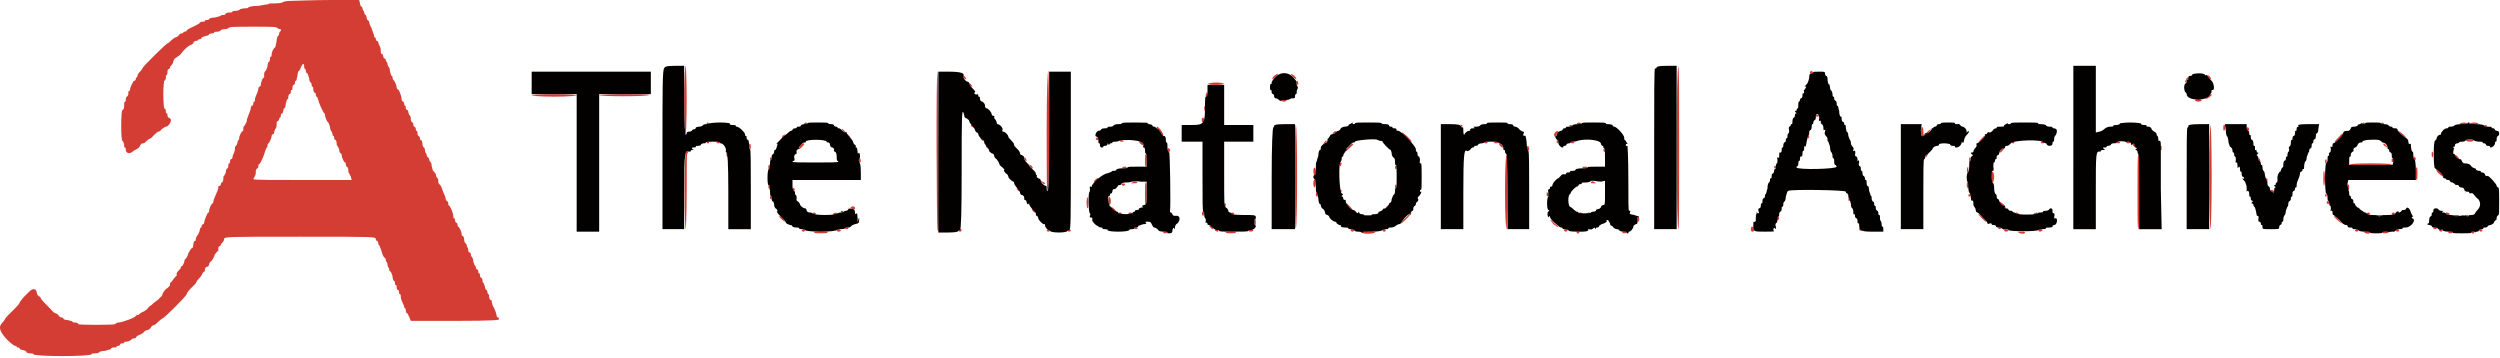
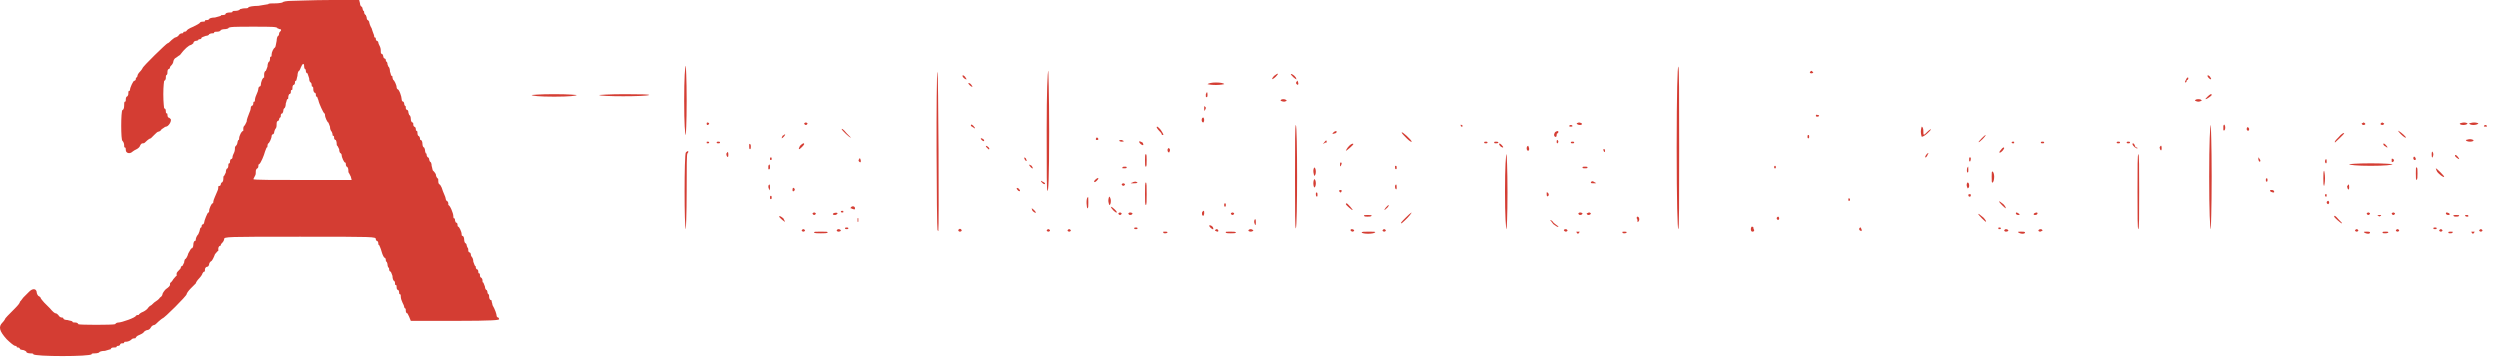
<svg xmlns="http://www.w3.org/2000/svg" version="1.2" viewBox="0 0 300 43" width="300" height="43">
  <title>the-national-arhcives-svg</title>
  <style> .s0 { fill: #d43d33 } .s1 { fill: #030000 } </style>
  <g id="svgg">
    <path id="path0" fill-rule="evenodd" class="s0" d="m39.6 0h3.5l0.1 0.4c0 0.2 0.1 0.4 0.2 0.4 0 0 0.1 0.1 0.1 0.2 0 0.1 0.1 0.3 0.1 0.3 0.1 0 0.1 0.1 0.1 0.2 0 0.1 0.1 0.3 0.2 0.3 0 0.1 0.1 0.2 0.1 0.3 0 0.2 0.1 0.3 0.1 0.3 0.1 0 0.1 0.1 0.2 0.2 0 0.1 0.1 0.5 0.3 0.8 0.1 0.4 0.3 0.8 0.3 0.9 0 0.1 0 0.2 0.1 0.2 0.1 0 0.1 0.1 0.1 0.2 0 0.1 0.1 0.2 0.1 0.2 0.1 0 0.2 0.1 0.2 0.2 0 0.1 0.1 0.3 0.2 0.5 0.1 0.2 0.1 0.5 0.1 0.7 0 0.1 0.1 0.2 0.2 0.2 0 0 0.1 0.2 0.1 0.3 0 0.1 0.1 0.2 0.1 0.2 0.1 0 0.2 0.1 0.2 0.2 0 0.1 0 0.2 0.1 0.2 0 0 0.1 0.1 0.1 0.3 0 0.1 0.1 0.2 0.1 0.3 0.1 0 0.2 0.3 0.2 0.6 0.1 0.2 0.1 0.5 0.2 0.5 0.1 0 0.1 0.1 0.1 0.2 0 0.1 0.1 0.3 0.1 0.3 0.1 0 0.4 0.6 0.4 0.9 0 0.1 0.1 0.2 0.1 0.2 0.2 0 0.5 0.9 0.5 1.2 0 0.2 0.1 0.3 0.2 0.3 0 0 0.1 0.1 0.1 0.2 0 0.2 0.1 0.3 0.1 0.3 0.1 0 0.1 0.1 0.1 0.3 0 0.1 0.1 0.2 0.2 0.2 0 0 0.1 0.1 0.1 0.2 0 0.2 0.1 0.3 0.1 0.4 0.1 0 0.2 0.2 0.2 0.5 0 0.2 0.1 0.4 0.2 0.4 0.1 0 0.1 0.1 0.1 0.3 0 0.1 0.1 0.2 0.1 0.2 0.1 0 0.2 0.1 0.2 0.3 0 0.1 0 0.2 0.1 0.2 0.1 0 0.1 0.2 0.1 0.3 0 0.2 0.1 0.3 0.1 0.3 0.1 0 0.2 0.2 0.2 0.3 0 0.1 0 0.2 0.1 0.2 0.1 0 0.2 0.2 0.2 0.5 0 0.2 0.1 0.4 0.2 0.4 0 0 0.1 0.2 0.1 0.3 0 0.2 0.1 0.4 0.1 0.4 0.1 0 0.1 0.1 0.1 0.2 0 0.1 0.1 0.3 0.2 0.3 0 0 0.1 0.1 0.1 0.2 0 0.1 0.1 0.3 0.1 0.3 0.1 0 0.2 0.2 0.2 0.5 0.1 0.3 0.1 0.6 0.2 0.6 0 0 0.2 0.2 0.3 0.4 0 0.3 0.2 0.5 0.2 0.5 0.1 0 0.1 0.1 0.1 0.4 0 0.2 0.1 0.3 0.1 0.3 0.1 0 0.2 0.2 0.3 0.4 0.1 0.3 0.2 0.6 0.3 0.8 0.1 0.2 0.2 0.5 0.2 0.6 0 0.1 0.1 0.2 0.1 0.2 0.1 0 0.2 0.2 0.2 0.3 0 0.1 0 0.2 0 0.2 0.2 0 0.6 1 0.6 1.3 0 0.1 0 0.3 0.1 0.3 0.1 0 0.1 0.1 0.1 0.2 0 0.1 0.1 0.3 0.1 0.3 0.1 0 0.2 0.1 0.2 0.2 0 0.1 0 0.3 0.1 0.3 0.1 0 0.4 0.6 0.4 0.9 0 0.1 0 0.2 0.1 0.2 0.1 0 0.2 0.2 0.2 0.4 0 0.3 0.1 0.5 0.2 0.5 0 0 0.1 0.1 0.1 0.2 0 0.1 0.1 0.3 0.1 0.3 0.1 0.1 0.1 0.2 0.1 0.4 0 0.1 0.1 0.2 0.2 0.2 0 0 0.1 0.1 0.1 0.2 0 0.2 0.1 0.3 0.1 0.3 0.1 0.1 0.2 0.3 0.2 0.6 0.1 0.3 0.2 0.5 0.2 0.5 0.1 0 0.1 0.1 0.1 0.2 0 0.1 0.1 0.2 0.1 0.2 0.1 0 0.2 0.1 0.2 0.3 0 0.1 0 0.2 0.1 0.2 0.1 0 0.1 0.1 0.1 0.3 0 0.1 0.1 0.2 0.1 0.2 0.1 0 0.2 0.2 0.2 0.3 0 0.2 0 0.3 0.1 0.3 0 0 0.1 0.2 0.2 0.5 0 0.2 0.1 0.4 0.2 0.4 0 0 0.1 0.1 0.1 0.3 0 0.1 0.1 0.2 0.1 0.2 0.1 0 0.1 0.2 0.1 0.3 0 0.2 0.1 0.4 0.2 0.4 0 0 0.1 0 0.1 0.1 0 0.2 0.1 0.3 0.1 0.5 0.3 0.5 0.5 1.1 0.5 1.3 0 0.1 0.1 0.2 0.2 0.2 0 0 0.1 0.1 0.1 0.2 0 0.1-0.7 0.2-5.3 0.2h-5.3l-0.2-0.5c-0.1-0.2-0.2-0.4-0.2-0.4-0.1 0-0.2-0.1-0.2-0.3 0-0.2 0-0.3-0.1-0.3 0 0-0.1-0.1-0.1-0.2 0-0.1-0.1-0.3-0.2-0.5-0.1-0.2-0.2-0.5-0.2-0.7 0-0.1 0-0.3-0.1-0.3-0.1 0-0.1-0.1-0.1-0.2 0-0.2-0.1-0.3-0.1-0.3-0.1 0-0.2-0.1-0.2-0.3 0-0.2 0-0.3-0.1-0.3-0.1 0-0.1-0.1-0.1-0.3 0-0.1-0.1-0.2-0.1-0.2-0.1 0-0.2-0.3-0.2-0.6-0.1-0.3-0.2-0.5-0.2-0.5-0.1 0-0.2-0.1-0.2-0.3 0-0.1 0-0.2-0.1-0.2 0 0-0.1-0.2-0.1-0.4 0-0.1-0.1-0.3-0.1-0.3-0.1 0-0.1-0.1-0.1-0.2 0-0.2-0.1-0.3-0.2-0.3 0 0-0.2-0.3-0.3-0.7-0.1-0.4-0.3-0.8-0.3-0.8-0.1 0-0.1-0.1-0.1-0.2 0-0.2-0.1-0.3-0.2-0.3 0 0-0.1-0.1-0.1-0.2 0-0.3-0.1-0.3-9.1-0.3-8.9 0-9.1 0-9.1 0.3 0 0.1-0.1 0.3-0.2 0.4-0.1 0.1-0.2 0.2-0.2 0.3 0 0.1-0.1 0.1-0.1 0.1-0.1 0-0.2 0.2-0.2 0.3 0 0.1 0 0.3 0 0.3-0.1 0-0.2 0.2-0.4 0.4-0.1 0.3-0.3 0.7-0.4 0.8-0.2 0.1-0.3 0.3-0.3 0.4 0 0.1-0.1 0.3-0.2 0.3-0.2 0-0.3 0.2-0.3 0.3 0 0.2 0 0.3-0.1 0.3-0.1 0-0.1 0.1-0.2 0.2 0 0.1-0.2 0.4-0.4 0.6-0.2 0.2-0.4 0.5-0.4 0.6 0 0-0.3 0.3-0.6 0.6-0.3 0.3-0.5 0.6-0.5 0.7 0 0.2-2.7 2.9-2.9 2.9 0 0-0.3 0.2-0.5 0.4-0.2 0.2-0.4 0.4-0.5 0.4-0.1 0-0.3 0.1-0.4 0.3-0.1 0.2-0.3 0.3-0.4 0.3-0.1 0-0.3 0.1-0.4 0.2-0.1 0.2-0.4 0.3-0.6 0.4-0.3 0.1-0.4 0.3-0.4 0.3 0 0.1-0.1 0.1-0.2 0.1-0.2 0-0.3 0.1-0.4 0.2-0.1 0.1-0.4 0.2-0.5 0.2-0.2 0-0.3 0-0.3 0.1 0 0.1-0.1 0.1-0.3 0.1-0.1 0-0.2 0.1-0.2 0.2 0 0-0.1 0.1-0.2 0.1-0.1 0-0.2 0-0.2 0.1 0 0.1-0.2 0.1-0.4 0.1-0.2 0-0.3 0.1-0.3 0.2 0 0-0.4 0.1-0.7 0.2-0.4 0-0.7 0.1-0.7 0.2 0 0-0.2 0.1-0.5 0.1-0.2 0-0.4 0-0.4 0.1-0.1 0.3-6.9 0.3-7 0 0-0.1-0.2-0.1-0.4-0.1-0.2 0-0.4-0.1-0.4-0.1 0-0.1-0.1-0.2-0.4-0.3-0.2 0-0.4-0.1-0.4-0.1 0-0.1-0.1-0.2-0.2-0.2-0.1 0-0.2 0-0.2-0.1 0-0.1-0.1-0.1-0.2-0.1-0.1 0-0.6-0.4-1-0.8-0.9-1-1-1.5-0.5-2 0.2-0.2 0.3-0.4 0.3-0.4 0-0.1 0.4-0.5 1.2-1.3q0.6-0.6 0.6-0.8c0 0 0.2-0.2 0.4-0.5 0.2-0.2 0.5-0.5 0.7-0.7 0.4-0.4 0.8-0.4 0.9 0 0 0.2 0.1 0.4 0.2 0.5 0.2 0.1 0.3 0.2 0.3 0.3 0 0 0.2 0.3 0.4 0.5 0.2 0.2 0.5 0.5 0.7 0.7q0.5 0.6 0.7 0.6c0.1 0 0.2 0.1 0.3 0.2 0.1 0.2 0.3 0.3 0.4 0.3 0.1 0 0.2 0 0.2 0.1 0 0.1 0.2 0.2 0.5 0.2 0.3 0.1 0.6 0.1 0.6 0.2 0 0.1 0.2 0.1 0.4 0.1 0.1 0 0.3 0.1 0.3 0.2 0.1 0.1 4.2 0.1 4.4 0 0.1-0.1 0.2-0.2 0.4-0.2 0.4 0 2.1-0.6 2.1-0.8 0 0 0.1-0.1 0.2-0.1 0.1 0 0.2 0 0.2-0.1 0 0 0.2-0.2 0.5-0.3 0.2-0.1 0.5-0.3 0.6-0.5 0.1-0.1 0.2-0.2 0.2-0.2 0.1 0 0.3-0.2 0.5-0.4 0.3-0.2 0.6-0.4 0.7-0.6 0.2-0.1 0.3-0.3 0.3-0.4 0-0.1 0.2-0.4 0.4-0.6 0.3-0.2 0.5-0.4 0.5-0.5 0-0.2 0-0.3 0.1-0.3 0 0 0.2-0.2 0.3-0.4 0.2-0.2 0.3-0.4 0.4-0.4 0 0 0-0.1 0-0.3 0-0.1 0.2-0.3 0.3-0.4 0.1-0.1 0.2-0.2 0.2-0.3 0-0.1 0.1-0.2 0.2-0.2 0 0 0.1-0.2 0.2-0.4 0-0.2 0.1-0.4 0.1-0.4 0.1 0 0.3-0.3 0.4-0.7 0.2-0.3 0.3-0.6 0.4-0.6 0.1 0 0.2-0.2 0.2-0.4 0-0.3 0.1-0.5 0.2-0.5 0.1 0 0.1-0.1 0.1-0.2 0-0.1 0.1-0.4 0.3-0.6 0.1-0.2 0.2-0.5 0.2-0.6 0-0.1 0.1-0.2 0.1-0.2 0.1 0 0.1-0.1 0.1-0.2 0-0.1 0.1-0.2 0.2-0.2 0 0 0.1-0.1 0.1-0.2 0-0.2 0.4-1.2 0.5-1.2 0.1 0 0.1-0.1 0.1-0.2 0-0.3 0.3-0.9 0.4-0.9 0.1 0 0.1-0.1 0.1-0.2 0-0.2 0.3-0.8 0.5-1.3 0.1-0.2 0.1-0.4 0.1-0.5 0-0.1 0.1-0.1 0.2-0.1 0 0 0.1-0.1 0.1-0.2 0-0.1 0.1-0.2 0.1-0.2 0.1 0 0.2-0.2 0.2-0.4 0-0.2 0-0.4 0.1-0.4 0 0 0.1-0.2 0.2-0.4 0-0.3 0.1-0.5 0.2-0.5 0 0 0.1-0.1 0.1-0.3 0-0.1 0-0.3 0.1-0.3 0.1 0 0.1-0.1 0.1-0.2 0-0.2 0.1-0.3 0.1-0.3 0.1 0 0.2-0.1 0.2-0.2 0-0.2 0.1-0.4 0.2-0.6 0.1-0.2 0.1-0.5 0.1-0.6 0-0.1 0.1-0.2 0.2-0.3 0 0 0.1-0.2 0.1-0.3 0-0.1 0.1-0.3 0.1-0.3 0.1 0 0.1-0.1 0.1-0.2 0-0.3 0.3-0.9 0.5-0.9 0 0 0-0.1 0-0.3 0-0.2 0.1-0.3 0.2-0.4 0 0 0.1-0.2 0.2-0.4 0-0.3 0.2-0.7 0.3-1 0.1-0.2 0.2-0.5 0.2-0.7 0-0.1 0.1-0.2 0.1-0.2 0.1 0 0.2-0.1 0.2-0.3 0-0.1 0-0.2 0.1-0.2 0.1 0 0.1-0.1 0.1-0.3 0-0.1 0.1-0.4 0.2-0.6 0.1-0.2 0.2-0.5 0.2-0.6 0-0.2 0.1-0.3 0.1-0.3 0.1 0 0.2-0.1 0.2-0.2 0-0.3 0.2-0.9 0.4-0.9 0 0 0-0.2 0-0.4 0-0.2 0.1-0.4 0.2-0.4 0 0 0.1-0.2 0.2-0.5 0-0.3 0.1-0.6 0.2-0.6 0 0 0.1-0.1 0.1-0.3 0-0.2 0-0.3 0.1-0.3 0.1 0 0.1-0.1 0.1-0.3 0-0.2 0.2-0.7 0.4-0.8 0.1-0.1 0.1-0.4 0.2-0.8 0-0.3 0.1-0.6 0.2-0.6 0 0 0.1-0.1 0.1-0.3 0-0.1 0.1-0.2 0.2-0.3q0.1-0.2-0.1-0.2c-0.1 0-0.2-0.1-0.3-0.1 0-0.2-0.7-0.2-2.9-0.2-2.2 0-3 0-3 0.2 0 0-0.2 0.1-0.5 0.1-0.2 0-0.4 0.1-0.4 0.1 0 0.1-0.2 0.2-0.4 0.2-0.2 0-0.4 0-0.4 0.1 0 0.1-0.1 0.1-0.3 0.1-0.1 0-0.3 0.1-0.3 0.1 0 0.1-0.2 0.2-0.4 0.2-0.3 0.1-0.5 0.2-0.5 0.2 0 0.1-0.1 0.2-0.2 0.2-0.1 0-0.2 0-0.2 0.1 0 0-0.1 0.1-0.3 0.1-0.1 0-0.3 0.1-0.3 0.3-0.1 0.1-0.3 0.2-0.3 0.2-0.2 0-0.8 0.5-1.3 1.2-0.2 0.1-0.4 0.3-0.6 0.4-0.1 0.1-0.2 0.3-0.2 0.4 0 0.1-0.1 0.3-0.2 0.4-0.1 0.1-0.2 0.2-0.2 0.3 0 0.1-0.1 0.2-0.2 0.2 0 0-0.1 0.1-0.1 0.3 0 0.2 0 0.3-0.1 0.4-0.1 0-0.1 0.2-0.1 0.4 0 0.1-0.1 0.3-0.2 0.3 0 0-0.1 0.6-0.1 1.6 0 1 0.1 1.7 0.1 1.7 0.1 0 0.2 0.1 0.2 0.3 0 0.1 0 0.3 0.1 0.3 0.1 0 0.1 0.1 0.1 0.2 0 0.2 0.1 0.3 0.1 0.3 0.1 0 0.2 0.1 0.3 0.2 0.1 0.3-0.3 0.9-0.6 0.9-0.1 0-0.3 0.2-0.5 0.3-0.1 0.2-0.3 0.3-0.4 0.3-0.1 0-0.3 0.2-0.5 0.4-0.2 0.2-0.4 0.4-0.4 0.4-0.1 0-0.3 0.1-0.7 0.5-0.1 0.1-0.2 0.1-0.3 0.1-0.1 0-0.2 0.1-0.3 0.3 0 0.1-0.2 0.3-0.4 0.4-0.2 0.1-0.4 0.2-0.5 0.3-0.3 0.3-0.8 0.2-0.8-0.2 0-0.1 0-0.3-0.1-0.3-0.1 0-0.1-0.1-0.1-0.3 0-0.2-0.1-0.4-0.2-0.5-0.2 0-0.2-3.6 0-3.7 0.1 0 0.2-0.2 0.2-0.5 0-0.3 0-0.5 0.1-0.5 0.1 0 0.1-0.1 0.1-0.3 0-0.2 0.1-0.3 0.1-0.3 0.1 0 0.2-0.2 0.2-0.3 0-0.2 0-0.4 0.1-0.4 0.1 0 0.1 0 0.1-0.1 0-0.3 0.4-1.1 0.5-1.1 0.1 0 0.2-0.1 0.2-0.2 0-0.1 0-0.2 0.1-0.2 0 0 0.1-0.1 0.1-0.2 0-0.1 0.1-0.3 0.3-0.5 0.2-0.2 0.3-0.4 0.3-0.4 0-0.2 2.9-3 3-3 0.1 0 0.3-0.2 0.5-0.4 0.1-0.1 0.4-0.3 0.4-0.3 0.1 0 0.3-0.1 0.4-0.2 0.1-0.2 0.3-0.3 0.4-0.3 0.1 0 0.2 0 0.2-0.1 0-0.1 0.1-0.1 0.2-0.1 0.1 0 0.2-0.1 0.2-0.1 0-0.1 0.3-0.3 0.8-0.5 0.4-0.2 0.8-0.4 0.8-0.5 0 0 0.1-0.1 0.3-0.1 0.2 0 0.3 0 0.3-0.1 0-0.1 0.1-0.1 0.3-0.1 0.1 0 0.2-0.1 0.2-0.1 0-0.1 0.3-0.2 0.7-0.2 0.4-0.1 0.7-0.2 0.7-0.2 0-0.1 0.1-0.1 0.3-0.1 0.2 0 0.3-0.1 0.3-0.2 0 0 0.2-0.1 0.4-0.1 0.2 0 0.4 0 0.4-0.1 0-0.1 0.2-0.1 0.4-0.1 0.2 0 0.5-0.1 0.5-0.2 0.1 0 0.3-0.1 0.5-0.1 0.2 0 0.5 0 0.5-0.1 0-0.1 0.6-0.2 1.2-0.2 0.6-0.1 1.2-0.2 1.2-0.2 0-0.1 0.4-0.1 0.9-0.1 0.4 0 0.8-0.1 0.8-0.1 0-0.1 0.5-0.2 1.1-0.2 0.6 0 2.6-0.1 4.6-0.1zm-3.1 8c0 0.2 0.1 0.3 0.1 0.3 0.1 0 0.1 0.1 0.1 0.2 0 0.2 0.1 0.3 0.2 0.3 0 0 0.1 0.3 0.2 0.6 0 0.3 0.1 0.5 0.2 0.5 0 0 0.1 0.1 0.1 0.3 0 0.1 0 0.2 0.1 0.2 0.1 0 0.1 0.2 0.1 0.4 0 0.1 0.1 0.3 0.1 0.3 0.1 0 0.2 0.1 0.2 0.2 0 0.2 0 0.3 0.1 0.3 0.1 0 0.1 0.2 0.2 0.4 0.1 0.5 0.6 1.5 0.7 1.6 0.1 0 0.1 0.1 0.1 0.2 0 0.3 0.3 0.9 0.4 0.9 0 0 0.1 0.2 0.2 0.5 0 0.3 0.1 0.5 0.2 0.6 0 0 0.1 0.2 0.1 0.3 0 0.1 0 0.2 0.1 0.2 0.1 0 0.1 0.2 0.1 0.3 0 0.1 0.1 0.2 0.2 0.2 0 0 0.1 0.2 0.1 0.4 0 0.1 0 0.3 0.1 0.3 0 0 0.1 0.2 0.2 0.4 0 0.3 0.1 0.5 0.2 0.5 0 0 0.1 0.1 0.1 0.2 0 0.3 0.3 0.9 0.4 0.9 0.1 0 0.1 0.1 0.1 0.2 0 0.2 0.1 0.3 0.1 0.3 0.1 0 0.2 0.2 0.2 0.4 0 0.2 0 0.3 0.1 0.4 0 0 0.1 0.2 0.2 0.4l0.1 0.4h-5.9c-3.3 0-5.9 0-5.9-0.1 0 0 0.1-0.2 0.2-0.4 0.1-0.1 0.1-0.4 0.1-0.6 0-0.1 0.1-0.3 0.2-0.3 0 0 0.1-0.1 0.1-0.2 0-0.1 0-0.3 0.1-0.3 0.2-0.1 0.6-1.1 0.7-1.5 0.1-0.3 0.2-0.5 0.2-0.5 0.1 0 0.1-0.1 0.1-0.2 0-0.2 0.1-0.3 0.1-0.3 0.1 0 0.4-0.6 0.4-0.9 0-0.1 0.1-0.2 0.2-0.2 0 0 0.1-0.1 0.1-0.2 0-0.1 0.1-0.4 0.2-0.5 0.1-0.1 0.1-0.4 0.1-0.6 0-0.2 0.1-0.3 0.2-0.3 0 0 0.1-0.1 0.1-0.2 0-0.1 0.1-0.2 0.1-0.2 0.1 0 0.1-0.1 0.1-0.3 0-0.1 0.1-0.2 0.2-0.2 0 0 0.1-0.2 0.1-0.3 0-0.2 0.1-0.3 0.1-0.3 0.1 0 0.2-0.3 0.2-0.6 0.1-0.2 0.1-0.5 0.2-0.5 0.1 0 0.1-0.1 0.1-0.3 0-0.1 0.1-0.3 0.1-0.3 0.1 0 0.2-0.1 0.2-0.2 0-0.2 0-0.3 0.1-0.3 0.1 0 0.1-0.1 0.1-0.3 0-0.2 0.1-0.3 0.1-0.3 0.1 0 0.2-0.1 0.2-0.3 0-0.1 0-0.2 0.1-0.2 0.1 0 0.1-0.3 0.2-0.6 0-0.3 0.1-0.6 0.2-0.6 0 0 0.1-0.1 0.2-0.4 0.2-0.5 0.4-0.6 0.4-0.1zm45.8-0.1c0 0 0.1 1.5 0.1 4.2 0 2.7-0.1 4.1-0.1 4.1-0.1 0-0.2-1.4-0.2-4.1 0-2.7 0.1-4.2 0.2-4.2zm119.1 0.1c0.1 0 0.1 3.4 0.1 9.8 0 6.4 0 9.7-0.1 9.7-0.1 0-0.2-3.3-0.2-9.8 0-6.5 0.1-9.8 0.2-9.7zm-88.8 19.7q0 0.1-0.1-0.1c-0.1-0.2-0.2-18.8 0-19 0.1-0.1 0.2 18.9 0.1 19.1zm13.2-19.2c0 0 0.1 2.6 0.1 7.3 0 5.8-0.1 7.2-0.2 7.1-0.1-0.1-0.1-1.7-0.1-7.3 0-4.5 0.1-7.1 0.2-7.1zm91.6 0c0 0 0.1 0.1 0.2 0.2 0 0-0.1 0.1-0.2 0.1-0.2 0-0.3-0.1-0.2-0.1 0-0.1 0.1-0.2 0.2-0.2zm-64.3 0.7c-0.2 0.2-0.4 0.3-0.4 0.3-0.1 0 0-0.2 0.2-0.4 0.5-0.4 0.6-0.3 0.2 0.1zm2.4 0.1c0 0.1 0.1 0.2 0.1 0.2-0.1 0.1-0.7-0.5-0.7-0.6 0-0.1 0.4 0.1 0.6 0.4zm-39.7-0.1c0.1 0.2 0.2 0.3 0.2 0.3-0.1 0.1-0.5-0.2-0.5-0.4 0-0.1 0.1-0.1 0.3 0.1zm149.4 0c0.1 0.2 0.2 0.3 0.1 0.3 0 0.1-0.4-0.2-0.4-0.4 0-0.1 0.1-0.1 0.3 0.1zm-2.6 0.2q0 0.1-0.1 0.2c-0.1 0-0.1 0-0.1 0.1 0 0.1-0.1 0.2-0.1 0.2q-0.2 0 0-0.3c0.1-0.3 0.3-0.4 0.3-0.2zm-106.8 0.6q0 0.3-0.2 0.1c-0.1-0.1-0.1-0.2 0-0.3q0.1-0.3 0.2 0.2zm-39.3 0.1c0.1 0.1 0.2 0.3 0.2 0.3-0.1 0.1-0.5-0.3-0.5-0.4 0-0.1 0.2 0 0.3 0.1zm29.4-0.2c0.6 0 1 0.1 1 0.2 0 0-0.4 0.1-1 0.1-0.7 0-1-0.1-1-0.1 0.1-0.1 0.5-0.2 1-0.2zm-1 1.5q0 0.4-0.2 0.2c0-0.1 0-0.2 0-0.3q0.2-0.5 0.2 0.1zm-78.4-0.1c1.8 0 2.7 0.1 2.7 0.1 0 0.1-0.9 0.2-2.7 0.2-1.8 0-2.7-0.1-2.7-0.2 0 0 0.9-0.1 2.7-0.1zm8.5 0q3 0 2.9 0.1c-0.3 0.2-6 0.2-6 0 0 0 1.1-0.1 3.1-0.1zm190.4 0.1c0 0.1-0.6 0.5-0.7 0.5-0.1 0 0-0.1 0.2-0.3 0.3-0.3 0.5-0.4 0.5-0.2zm-111.4 0.5c0.2 0 0.4 0.1 0.4 0.2 0 0-0.2 0.1-0.3 0.1-0.2 0-0.4-0.1-0.4-0.1-0.1-0.1 0.1-0.2 0.3-0.2zm109.8 0c0.3 0 0.4 0.1 0.4 0.2-0.1 0-0.2 0.1-0.4 0.1-0.2 0-0.3-0.1-0.4-0.1 0-0.1 0.1-0.2 0.4-0.2zm-119.2 0.9q0.2 0.1 0 0.4c-0.1 0.2-0.1 0.1-0.1-0.2q0-0.4 0.1-0.2zm73.5 1c0.3 0 0.2 0.2 0 0.2-0.1 0-0.2 0-0.2-0.1 0-0.1 0.1-0.2 0.2-0.1zm-73.7 0.3c0 0 0.1 0.1 0.1 0.3 0 0.2-0.1 0.3-0.1 0.3-0.1 0-0.2-0.1-0.2-0.3 0-0.2 0.1-0.3 0.2-0.3zm-59.5 0.6c0.1 0 0.2 0.1 0.2 0.1 0 0.1-0.1 0.2-0.2 0.2-0.1 0-0.1-0.1-0.1-0.2 0 0 0-0.1 0.1-0.1zm11.8 0c0.1 0 0.2 0.1 0.2 0.1 0 0.1-0.1 0.2-0.2 0.2-0.1 0-0.2-0.1-0.2-0.2 0 0 0.1-0.1 0.2-0.1zm92.8 0c0.1 0 0.3 0.1 0.3 0.1 0.1 0.1 0 0.2-0.2 0.2-0.2 0-0.4-0.1-0.4-0.2 0 0 0.2-0.1 0.3-0.1zm94.1 0c0.1 0 0.2 0.1 0.2 0.1 0.1 0.1 0 0.2-0.2 0.2-0.1 0-0.2-0.1-0.2-0.2 0.1 0 0.2-0.1 0.2-0.1zm2.3 0c0 0 0.1 0.1 0.2 0.1 0 0.1-0.1 0.2-0.2 0.2-0.2 0-0.3-0.1-0.2-0.2 0 0 0.1-0.1 0.2-0.1zm9.8 0c0.2 0 0.4 0.1 0.4 0.1 0 0.1-0.2 0.2-0.5 0.2-0.3 0-0.5-0.1-0.4-0.2 0 0 0.3-0.1 0.5-0.1zm1.2 0c0.3 0 0.5 0.1 0.5 0.1 0 0.1-0.3 0.2-0.6 0.2-0.3 0-0.5-0.1-0.5-0.2 0.1 0 0.3-0.1 0.6-0.1zm-180.1 0.4c0.3 0.3 0.2 0.4 0 0.2-0.2-0.1-0.3-0.2-0.3-0.2q0-0.3 0.3 0zm38.7-0.1c0.2 0.1 0.2 12.2 0 12.4-0.1 0.1-0.1-2-0.1-6.1 0-4.1 0-6.3 0.1-6.3zm19.9 0c0.1 0 0.2 0.2 0 0.2 0 0-0.1 0-0.1-0.1q-0.1-0.2 0.1-0.1zm13.1 0c0.1 0 0.1 0 0.2 0.1 0 0.1-0.1 0.1-0.2 0.1-0.1 0-0.2 0-0.2-0.1 0.1-0.1 0.1-0.1 0.2-0.1zm76.8 0c0 0.1 0.1 2.3 0.1 6.2 0 4-0.1 6.2-0.1 6.3-0.1 0-0.2-2.1-0.2-6.3 0-4.1 0.1-6.2 0.2-6.2zm1.7 0.1c0.1 0.4-0.1 0.7-0.2 0.5 0-0.2 0-0.4 0-0.5 0.1-0.2 0.1-0.2 0.2 0zm31.3-0.1c0 0 0.1 0 0.1 0.1 0.1 0.1 0 0.1-0.1 0.1-0.2 0-0.3 0-0.2-0.1 0-0.1 0.1-0.1 0.2-0.1zm-159 0.6c0.3 0.5 0.4 0.6 0.2 0.6q-0.1 0-0.1-0.1c0-0.1-0.2-0.3-0.3-0.4-0.2-0.2-0.3-0.4-0.3-0.4q0-0.3 0.5 0.3zm91.3-0.4c0.1 0 0.2 0.2 0.2 0.5 0 0.6 0 0.6 0.5 0.1 0.2-0.2 0.4-0.3 0.4-0.3 0.1 0.1-0.9 1-1.1 0.9 0 0-0.1-0.3-0.1-0.6 0-0.3 0.1-0.6 0.1-0.6zm39.2 0.1c0 0 0.1 0.1 0.1 0.2 0 0.1-0.1 0.2-0.1 0.2-0.1 0-0.2-0.1-0.2-0.2 0-0.2 0.1-0.3 0.2-0.2zm-168.2 0.7c0.3 0.3 0.5 0.5 0.5 0.5-0.1 0.1-1.1-0.9-1.1-1 0-0.1 0.2 0 0.6 0.5zm186.2-0.3c0.4 0.2 1 0.8 0.9 0.8 0 0.1-0.3-0.1-0.6-0.4-0.3-0.3-0.4-0.5-0.3-0.4zm-127.4 0.1c0 0.1-0.1 0.2-0.2 0.2-0.3 0.1-0.4 0.1-0.2-0.1 0.2-0.2 0.4-0.2 0.4-0.1zm26.6 0q0 0.2-0.1 0.2c-0.1 0-0.1 0.1-0.1 0.2 0 0.2-0.1 0.3-0.2 0.2-0.2-0.1-0.1-0.5 0.1-0.6 0.2-0.1 0.3-0.1 0.3 0zm-17.6 1.2c0 0.1-0.3-0.1-0.6-0.4-0.3-0.3-0.6-0.6-0.6-0.7 0-0.2 1.2 0.9 1.2 1.1zm111.9-1c0 0.1-1.1 1.1-1.1 1.1-0.1-0.1 0.1-0.3 0.4-0.6 0.4-0.5 0.7-0.6 0.7-0.5zm-187.1 0.1c0.1 0.1-0.3 0.5-0.4 0.5 0 0 0-0.1 0.1-0.3 0.2-0.1 0.3-0.2 0.3-0.2zm122.8 0.1c0.1 0 0.1 0.1 0.1 0.2 0 0.1 0 0.2-0.1 0.2-0.1 0-0.1-0.1-0.1-0.2 0-0.1 0-0.2 0.1-0.2zm21.3 0c0 0-0.1 0.2-0.4 0.5-0.5 0.5-0.7 0.5-0.1-0.1 0.2-0.2 0.4-0.4 0.5-0.4zm-106.7 0.3c0.1 0 0.2 0.1 0.2 0.2 0 0.1-0.1 0.1-0.2 0.1 0 0-0.1 0-0.1-0.1 0-0.1 0.1-0.2 0.1-0.2zm-13.6 0.2c0.1 0.1 0.1 0.2 0.1 0.2 0 0.1-0.2 0-0.3-0.1-0.2-0.2-0.1-0.3 0.2-0.1zm16.6 0.1q0.5 0.2 0 0.2c-0.2 0-0.3-0.1-0.3-0.1 0-0.1 0.2-0.1 0.3-0.1zm161.8-0.1c0.2 0 0.4 0.1 0.4 0.1 0.1 0.1-0.1 0.2-0.4 0.2-0.3 0-0.5-0.1-0.5-0.2 0.1 0 0.3-0.1 0.5-0.1zm-137.2 0.3q0 0.1 0 0.1c0 0-0.2 0-0.3 0.1-0.2 0.1-0.2 0.1 0-0.1 0.2-0.3 0.3-0.3 0.3-0.1zm27.7-0.2c0 0 0.1 0.1 0.1 0.2 0 0.1-0.1 0.2-0.1 0.2-0.1 0-0.1-0.1-0.1-0.2 0-0.1 0-0.2 0.1-0.2zm-102 0.2c0.1 0 0.2 0 0.2 0.1 0 0.1-0.1 0.1-0.2 0.1-0.1 0-0.1 0-0.1-0.1 0-0.1 0-0.1 0.1-0.1zm1.3 0c0.1 0 0.2 0 0.2 0.1 0 0.1-0.1 0.1-0.2 0.1-0.1 0-0.2 0-0.2-0.1 0-0.1 0.1-0.1 0.2-0.1zm50.9 0.1c0.1 0.1 0.1 0.3 0.1 0.3-0.1 0.1-0.5-0.2-0.5-0.4 0-0.1 0.2 0 0.4 0.1zm41.2-0.1c0.1 0 0.2 0 0.2 0.1 0 0.1-0.1 0.1-0.2 0.1-0.1 0-0.2 0-0.2-0.1 0-0.1 0.1-0.1 0.2-0.1zm1.2 0c0.1 0 0.3 0 0.3 0.1 0 0.1-0.2 0.1-0.3 0.1-0.1 0-0.2 0-0.2-0.1 0-0.1 0.1-0.1 0.2-0.1zm9.2 0c0.1 0 0.2 0 0.2 0.1 0 0.1-0.1 0.1-0.2 0.1-0.1 0-0.2 0-0.2-0.1 0-0.1 0.1-0.1 0.2-0.1zm52.9 0c0.1 0 0.1 0 0.1 0.1 0 0.1 0 0.1-0.1 0.1-0.1 0-0.2 0-0.2-0.1 0-0.1 0.1-0.1 0.2-0.1zm3.5 0c0.1 0 0.2 0 0.2 0.1 0 0.1-0.1 0.1-0.2 0.1-0.1 0-0.2 0-0.2-0.1 0-0.1 0.1-0.1 0.2-0.1zm9.1 0c0.1 0 0.2 0 0.2 0.1 0 0.1-0.1 0.1-0.2 0.1-0.1 0-0.2 0-0.2-0.1 0-0.1 0.1-0.1 0.2-0.1zm1.2 0c0.1 0 0.2 0 0.2 0.1 0 0.1-0.1 0.1-0.2 0.1-0.1 0-0.2 0-0.2-0.1 0-0.1 0.1-0.1 0.2-0.1zm-165.4 0.3c0.1 0 0.1 0.2 0.1 0.3 0 0.1 0 0.3-0.1 0.3-0.1 0-0.1-0.2-0.1-0.4 0-0.2 0-0.3 0.1-0.2zm6.5 0c0 0.1-0.5 0.6-0.6 0.6-0.1 0 0-0.2 0.1-0.4 0.3-0.3 0.5-0.4 0.5-0.2zm65.9 0c0 0.1-0.8 0.8-0.9 0.8 0 0 0.1-0.3 0.4-0.6 0.3-0.3 0.5-0.3 0.5-0.2zm17.8 0.1c0.3 0.3 0.2 0.4-0.1 0.2-0.1-0.1-0.2-0.2-0.2-0.3q0-0.2 0.3 0.1zm76 0.1c0 0.1 0.1 0.2 0.2 0.2q0.1 0 0.1 0.1c-0.1 0.1-0.6-0.3-0.6-0.5 0-0.2 0.2-0.1 0.3 0.2zm30.1-0.1c0.3 0.3 0.2 0.4 0 0.2-0.2-0.1-0.3-0.2-0.3-0.3q0-0.2 0.3 0.1zm-168 0.1c0.2 0 0.5 0.3 0.4 0.4 0 0.1-0.1 0-0.3-0.2-0.1-0.1-0.1-0.2-0.1-0.2zm65.1 0c0 0.1 0.1 0.2 0.1 0.4 0 0.1-0.1 0.2-0.1 0.2-0.1 0-0.2-0.1-0.2-0.3 0-0.2 0.1-0.3 0.2-0.3zm76 0.3c0 0.3-0.1 0.3-0.2 0.1 0-0.1-0.1-0.2 0-0.3q0.2-0.3 0.2 0.2zm-119.1 0c0 0 0.1 0.1 0.1 0.2 0 0.1-0.1 0.3-0.1 0.3-0.1 0-0.2-0.1-0.2-0.3 0-0.1 0.1-0.3 0.2-0.2zm100.2 0c0 0-0.1 0.2-0.2 0.3-0.4 0.4-0.5 0.2-0.2-0.1 0.2-0.3 0.4-0.4 0.4-0.2zm-48 0.1c0.1 0 0.1 0.1 0.1 0.2 0 0.3-0.2 0.1-0.2-0.2q0 0 0.1 0zm-109.9 0.3q0 0.1-0.1 0.2c-0.1 0-0.1 1.6-0.1 4.5 0 3-0.1 4.6-0.1 4.6-0.2 0-0.2-9 0-9.2 0.2-0.2 0.3-0.2 0.3-0.1zm4.8 0.4c0 0.3-0.1 0.3-0.2 0.1 0-0.1-0.1-0.3 0-0.3q0.2-0.4 0.2 0.2zm204.5-0.4c0 0 0.1 0.2 0.1 0.3 0 0.2-0.1 0.4-0.1 0.4-0.1 0-0.1-0.2-0.1-0.4 0-0.1 0-0.3 0.1-0.3zm-60.6 0.4c0 0.1-0.2 0.3-0.2 0.3q-0.2 0 0.1-0.4c0.2-0.2 0.3-0.2 0.1 0.1zm-93.8-0.1c0.1 0 0.1 0.3 0.1 0.7 0 0.5 0 0.8-0.1 0.8-0.1 0-0.1-0.3-0.1-0.8 0-0.4 0-0.7 0.1-0.7zm43.3 0c0 0.1 0.1 1.7 0.1 4.6 0 2.9-0.1 4.4-0.1 4.4-0.1 0-0.2-1.6-0.2-4.5 0-3 0.1-4.5 0.2-4.5zm75.8 0c0.1 0 0.1 1.6 0.1 4.5 0 2.9 0 4.5-0.1 4.5-0.1 0-0.1-1.6-0.1-4.5 0-2.9 0-4.5 0.1-4.5zm38.4 0.4c0.1 0.1 0.1 0.2 0.1 0.2-0.1 0-0.5-0.3-0.5-0.4 0-0.2 0.2-0.1 0.4 0.2zm-5.3-0.1c0.1 0 0.2 0.2 0.2 0.3 0 0.1-0.1 0.1-0.2 0.1 0 0-0.1-0.1-0.1-0.2 0-0.2 0.1-0.2 0.1-0.2zm-197.2 0.1c0.1 0 0.1 0 0.1 0.1 0 0.2 0 0.2-0.1 0.2-0.1 0-0.1 0-0.1-0.2 0-0.1 0-0.1 0.1-0.1zm30.6 0.1c0.1 0.2 0.1 0.3 0.1 0.3-0.1 0.1-0.3-0.2-0.3-0.4 0 0 0.1 0 0.2 0.1zm113.4 0c0 0.3-0.1 0.5-0.2 0.3 0 0 0-0.2 0-0.3 0.1-0.2 0.1-0.2 0.2 0zm34.6 0q0.3 0.4 0 0.4c0 0-0.1-0.2-0.1-0.3 0-0.2 0-0.3 0.1-0.1zm-167.8 0.3q0 0.3-0.2 0.1c-0.1-0.1-0.1-0.2 0-0.3q0.1-0.3 0.2 0.2zm183.9-0.2c0.1 0.1 0.1 0.2 0 0.3-0.2 0.1-0.2 0.1-0.2-0.2 0-0.2 0-0.2 0.2-0.1zm-8.1 0c0.1 0 0.1 0.1 0.1 0.3 0 0.1 0 0.2-0.1 0.2 0 0-0.1-0.1-0.1-0.2 0-0.2 0.1-0.3 0.1-0.3zm-118.2 0.4q0.2 0 0 0.4c-0.1 0.1-0.1 0.1-0.1-0.1 0-0.2 0-0.3 0.1-0.3zm123.6 0.1c1.7 0 2.6 0.1 2.6 0.1 0 0.1-0.9 0.2-2.6 0.2-1.7 0-2.6-0.1-2.6-0.2 0 0 0.9-0.1 2.6-0.1zm-192.1 0.5q0 0.3-0.2 0.2c0-0.1 0-0.2 0-0.4q0.2-0.4 0.2 0.2zm31.4-0.2c0.1 0.2 0.2 0.3 0.1 0.3 0 0.1-0.4-0.3-0.4-0.4 0-0.1 0.1 0 0.3 0.1zm43.7 0c0.1 0 0.1 0.1 0.1 0.2 0 0.2 0 0.2-0.1 0.2-0.1 0-0.1-0.2-0.1-0.3 0-0.1 0-0.1 0.1-0.1zm45.5 0c0.1 0 0.1 0.1 0.1 0.2 0 0.1 0 0.1-0.1 0.1-0.1 0-0.1 0-0.1-0.1 0-0.1 0-0.2 0.1-0.2zm-78 0.1c0.1 0 0.2 0 0.2 0.1 0 0.1-0.1 0.1-0.3 0.1-0.2 0-0.3 0-0.2-0.1 0-0.1 0.2-0.1 0.3-0.1zm55.2 0c0.2 0 0.3 0 0.3 0.1 0 0.1-0.1 0.1-0.3 0.1-0.2 0-0.3 0-0.3-0.1 0-0.1 0.1-0.1 0.3-0.1zm46 0.4c0 0.2 0 0.3-0.1 0.3-0.1 0-0.1-0.5 0-0.6 0.1-0.2 0.1-0.1 0.1 0.3zm53.8-0.3c0.1 0 0.1 0.3 0.1 0.7 0 0.4 0 0.7-0.1 0.8-0.1 0-0.1-0.3-0.1-0.8 0-0.5 0-0.8 0.1-0.7zm-132.3 0c0.1 0 0.2 0.2 0.2 0.5 0 0.3-0.1 0.5-0.2 0.5 0-0.1-0.1-0.3-0.1-0.6 0-0.2 0.1-0.4 0.1-0.4zm134.6 0.1c0.1 0 1 0.9 1 1 0 0.2-0.8-0.4-0.9-0.7-0.1-0.2-0.1-0.3-0.1-0.3zm-53.2 0.4c0.1 0 0.2 0.3 0.2 0.6 0 0.4-0.1 0.7-0.2 0.7-0.1 0.1-0.1-0.2-0.1-0.7 0-0.4 0-0.7 0.1-0.6zm39.8-0.1c0 0 0.1 0.4 0.1 0.9 0 0.5-0.1 0.9-0.1 0.9-0.1 0-0.1-0.4-0.1-0.9 0-0.5 0-0.9 0.1-0.9zm-147.1 0.9c0 0.1-0.1 0.2-0.2 0.3-0.3 0.3-0.4 0.1-0.2-0.1 0.2-0.2 0.4-0.3 0.4-0.2zm140.2 0c0.1 0 0.1 0.1 0.1 0.2 0 0.1 0 0.2-0.1 0.2-0.1 0-0.1-0.1-0.1-0.2 0-0.1 0-0.2 0.1-0.2zm-114.3 0.1c0.1 0 0.2 0.2 0.2 0.5 0 0.3-0.1 0.5-0.2 0.5 0 0-0.1-0.2-0.1-0.5 0-0.3 0.1-0.5 0.1-0.5zm-32.6 0.3c0.3 0.1 0.4 0.3 0.2 0.3-0.1 0-0.4-0.3-0.4-0.4 0 0 0.1 0 0.2 0.1zm11.2 0q0.5 0.2-0.3 0.2c-0.4 0-0.4 0-0.1-0.1 0.1-0.1 0.4-0.1 0.4-0.1zm55.1 0.1c0.2 0.1 0.2 0.1-0.1 0.1-0.3 0-0.4 0-0.4-0.1 0.1-0.2 0.2-0.2 0.5 0zm-53.9 0c0.1 0 0.1 0.5 0.1 1.4 0 0.8 0 1.3-0.1 1.3-0.1 0-0.1-0.5-0.1-1.3 0-0.9 0-1.4 0.1-1.4zm98.6 0c0.1 0 0.2 0.1 0.2 0.4 0 0.2-0.1 0.3-0.2 0.3 0-0.1-0.1-0.2-0.1-0.4 0-0.2 0.1-0.3 0.1-0.3zm-101.3 0.1c0.1 0 0.2 0.1 0.2 0.1 0 0.1-0.1 0.2-0.2 0.2-0.1 0-0.2-0.1-0.2-0.2 0 0 0.1-0.1 0.2-0.1zm-42.4 0.5c0 0.4-0.1 0.4-0.1 0.2-0.1-0.1-0.1-0.3-0.1-0.4q0.2-0.4 0.2 0.2zm75.2 0q0 0.3-0.1 0.2c-0.1-0.1-0.1-0.2-0.1-0.4q0.2-0.4 0.2 0.2zm114.3 0c0 0.3-0.1 0.3-0.2 0.1 0-0.1-0.1-0.3 0-0.3q0.2-0.4 0.2 0.2zm-186.6 0.1c0.1 0.1 0.1 0.2 0 0.3-0.1 0.1-0.2 0.1-0.2-0.1 0-0.3 0.1-0.3 0.2-0.2zm26.9 0c0.1 0.1 0.2 0.2 0.2 0.3q0 0.1-0.2 0c-0.1-0.1-0.2-0.2-0.2-0.3q0-0.1 0.2 0zm38.7 0.2c0 0 0.1 0 0.1 0.1 0 0.1-0.1 0.2-0.1 0.2-0.1 0-0.2-0.1-0.2-0.2 0-0.1 0.1-0.1 0.2-0.1zm111.7 0c0.2 0 0.3 0.1 0.3 0.2 0 0.1 0 0.1-0.1 0.1-0.1 0-0.4-0.1-0.4-0.2 0-0.1 0.1-0.1 0.2-0.1zm-86.8 0.4q0.1 0.2 0 0.3-0.2 0.2-0.2-0.2c0-0.3 0-0.3 0.2-0.1zm-27.8-0.1c0.1 0 0.1 0.2 0.1 0.3 0 0.1 0 0.2-0.1 0.2-0.1-0.1-0.1-0.2-0.1-0.3 0-0.1 0-0.2 0.1-0.2zm78.4 0.2c0 0 0.1 0 0.1 0.1 0 0.2-0.1 0.2-0.1 0.2-0.1 0-0.2 0-0.2-0.2 0-0.1 0.1-0.1 0.2-0.1zm42.7 0c0.1 0 0.1 0 0.1 0.1 0 0.2 0 0.2-0.1 0.2 0 0-0.1 0-0.1-0.2 0-0.1 0.1-0.1 0.1-0.1zm-186.6 0.2c0.1 0 0.1 0.1 0.1 0.2 0 0.1 0 0.2-0.1 0.2-0.1 0-0.1-0.1-0.1-0.2 0-0.1 0-0.2 0.1-0.2zm38.1 0.8c0 0.4 0 0.7-0.1 0.7-0.1 0-0.2-1.1 0-1.3 0.1-0.1 0.1-0.1 0.1 0.6zm2.5-0.7c0.1 0 0.2 0.3 0.2 0.5 0 0.4-0.1 0.5-0.2 0.5 0-0.1-0.1-0.3-0.1-0.5 0-0.3 0.1-0.5 0.1-0.5zm88.8 0.2c0 0 0.1 0 0.1 0.2 0 0.1-0.1 0.1-0.1 0.1-0.1 0-0.1 0-0.1-0.1 0-0.2 0-0.2 0.1-0.2zm18.5 0.7c0.2 0.2 0.3 0.4 0.3 0.5-0.1 0-0.8-0.7-0.8-0.8 0-0.1 0.1 0 0.5 0.3zm39-0.4c0 0 0.1 0.1 0.1 0.2 0 0.1-0.1 0.2-0.1 0.2-0.1 0-0.2-0.1-0.2-0.2 0-0.1 0.1-0.2 0.2-0.2zm-132.4 0.3c0.1 0 0.1 0.1 0.1 0.2 0 0.1 0 0.2-0.1 0.2-0.1 0-0.1-0.1-0.1-0.2 0-0.1 0-0.2 0.1-0.2zm14.6 0c0.1 0 0.8 0.8 0.7 0.8 0 0.1-0.8-0.6-0.8-0.7q0-0.1 0.1-0.1zm5 0.2c0.1 0 0 0.2-0.1 0.3-0.4 0.4-0.5 0.4-0.2 0 0.1-0.1 0.3-0.3 0.3-0.3zm-64 0.4q0 0.2-0.2 0.1c-0.1 0-0.2-0.1-0.3-0.1q-0.1 0 0-0.1c0.1-0.2 0.5-0.2 0.5 0.1zm30.9-0.1q0.6 0.5 0.5 0.6c-0.1 0.1-0.7-0.5-0.7-0.7 0 0 0 0 0.2 0.1zm-9.7 0.1c0.1 0 0.5 0.4 0.5 0.5 0 0.1-0.2 0-0.4-0.2-0.1-0.2-0.1-0.3-0.1-0.3zm-22.7 0.3c0.1 0 0.1 0 0.1 0.1 0 0.1 0 0.1-0.1 0.1-0.1 0-0.2 0-0.2-0.1 0-0.1 0.1-0.1 0.2-0.1zm43.4 0.3c0 0.2-0.1 0.3-0.1 0.3-0.2 0-0.2-0.4-0.1-0.5 0.2-0.2 0.2-0.1 0.2 0.2zm-46.8-0.1c0.1 0 0.2 0.1 0.2 0.1 0 0.1-0.1 0.2-0.2 0.2-0.1 0-0.2-0.1-0.2-0.2 0 0 0.1-0.1 0.2-0.1zm2.8 0.1c0 0.1-0.2 0.2-0.3 0.2-0.3 0-0.3-0.1-0.2-0.2 0.2-0.1 0.5-0.1 0.5 0zm33.9-0.1c0.1 0 0.2 0.1 0.2 0.1 0 0.1-0.1 0.2-0.2 0.2-0.1 0-0.2-0.1-0.2-0.2 0 0 0.1-0.1 0.2-0.1zm1.2 0c0.2 0 0.3 0.1 0.3 0.1 0 0.1-0.1 0.2-0.3 0.2-0.1 0-0.2-0.1-0.2-0.2 0 0 0.1-0.1 0.2-0.1zm12.3 0c0.1 0 0.2 0.1 0.2 0.1 0 0.1-0.1 0.2-0.2 0.2-0.1 0-0.2-0.1-0.2-0.2 0 0 0.1-0.1 0.2-0.1zm21.3 0.3c-0.3 0.4-1 1-1 1-0.2 0 0-0.2 0.5-0.7 0.6-0.6 0.9-0.8 0.5-0.3zm20.4-0.3c0.2 0 0.3 0.1 0.3 0.1 0 0.1-0.1 0.2-0.3 0.2-0.1 0-0.2-0.1-0.2-0.2 0 0 0.1-0.1 0.2-0.1zm1.1 0c0.1 0 0.2 0.1 0.2 0.1 0 0.1-0.1 0.2-0.3 0.2-0.1 0-0.2-0.1-0.2-0.2 0.1 0 0.2-0.1 0.3-0.1zm51.5 0.1c0.2 0.1 0.2 0.2 0 0.2-0.2 0-0.3-0.1-0.3-0.2q0-0.2 0.3 0zm2.3 0c0 0.1-0.1 0.2-0.3 0.2-0.2 0-0.2-0.1-0.1-0.2q0.4-0.2 0.4 0zm39.7-0.1c0.1 0 0.2 0.1 0.2 0.1 0 0.1-0.1 0.2-0.2 0.2-0.1 0-0.2-0.1-0.2-0.2 0 0 0.1-0.1 0.2-0.1zm3 0c0.1 0 0.2 0.1 0.2 0.1 0 0.1-0.1 0.2-0.2 0.2-0.1 0-0.2-0.1-0.2-0.2 0 0 0.1-0.1 0.2-0.1zm6.7 0.1c0.1 0.1 0.1 0.2-0.1 0.2-0.2 0-0.3-0.1-0.3-0.2q0-0.2 0.4 0zm-55.9 0.5c0.2 0.2 0.4 0.5 0.3 0.5 0 0.1-0.9-0.8-0.9-0.9 0-0.1 0.1 0 0.6 0.4zm-73.9-0.3c0.3 0 0.5 0 0.5 0.1-0.1 0.1-0.3 0.1-0.5 0.1-0.2 0-0.4 0-0.4-0.1-0.1-0.1 0.1-0.1 0.4-0.1zm121.4 0c0.2 0 0.3 0 0.2 0.1-0.2 0.1-0.2 0.1-0.3 0-0.2-0.1-0.1-0.1 0.1-0.1zm9.2 0c0.3 0 0.4 0 0.4 0.1-0.1 0.1-0.2 0.1-0.4 0.1-0.1 0-0.2 0-0.3-0.1 0-0.1 0.1-0.1 0.3-0.1zm1.3 0c0.1 0 0.2 0 0.2 0.1 0 0.1 0 0.1-0.1 0.1-0.1 0-0.2 0-0.3-0.1 0-0.1 0.1-0.1 0.2-0.1zm-202 0.4c0.1 0.2 0.2 0.4 0.2 0.4 0 0.1-0.7-0.5-0.7-0.6q0-0.2 0.5 0.2zm186.6 0.1c0.4 0.4 0.5 0.5 0.4 0.5-0.1 0-0.9-0.7-0.9-0.8q0-0.3 0.5 0.3zm-177.6-0.1c0 0.1 0 0.3 0 0.4-0.1 0.1-0.1 0-0.1-0.2 0-0.2 0-0.3 0.1-0.2zm93.5-0.2c0.2 0 0.3 0.4 0.1 0.6q-0.1 0.1-0.1 0c0-0.1 0-0.3-0.1-0.4 0-0.1 0-0.2 0.1-0.2zm16.9 0c0 0 0.1 0.1 0.1 0.2 0 0.1-0.1 0.2-0.1 0.2-0.1 0-0.2-0.1-0.2-0.2 0-0.1 0.1-0.2 0.2-0.2zm-62.8 0.3c0.1 0 0.1 0.2 0.1 0.4 0 0.2 0 0.3-0.1 0.3 0-0.1-0.1-0.2-0.1-0.4 0-0.2 0.1-0.3 0.1-0.3zm35.4 0.1c0.1 0 0.3 0.1 0.4 0.3 0.2 0.2 0.4 0.3 0.5 0.4q0.1 0 0.1 0.1c-0.1 0.1-0.3-0.1-0.6-0.3-0.2-0.3-0.4-0.5-0.4-0.5zm-40.5 0.8c0.1 0.1 0.1 0.3 0.1 0.3-0.1 0.1-0.5-0.3-0.5-0.4 0-0.1 0.2-0.1 0.4 0.1zm64.7 0q0.2 0 0.2 0.1c0 0 0 0.2 0.1 0.3q0 0.2-0.2 0.2-0.2 0-0.2-0.3c0-0.2 0.1-0.3 0.1-0.3zm-108.6 0.1c0.1 0 0.2 0 0.2 0.1 0 0.1-0.1 0.1-0.2 0.1-0.1 0-0.2 0-0.2-0.1 0-0.1 0.1-0.1 0.2-0.1zm34.7 0c0.1 0 0.2 0 0.2 0.1 0 0.1-0.1 0.1-0.2 0.1-0.1 0-0.2 0-0.2-0.1 0-0.1 0.1-0.1 0.2-0.1zm87 0c0 0.1 0.1 0.2 0.1 0.3q0 0.2-0.1 0.1c-0.1 0-0.2-0.1-0.2-0.2q0-0.2 0.2-0.2zm16.6 0c0.1 0 0.2 0 0.2 0.1 0 0.1-0.1 0.1-0.2 0.1-0.1 0-0.1 0-0.1-0.1 0-0.1 0-0.1 0.1-0.1zm52.3 0c0.1 0 0.2 0 0.2 0.1 0 0.1-0.1 0.1-0.2 0.1-0.1 0-0.2 0-0.2-0.1 0-0.1 0.1-0.1 0.2-0.1zm-176.8 0.4c0 0-0.1 0.1-0.2 0.1-0.2 0-0.3-0.2-0.1-0.3 0.1-0.1 0.3 0 0.3 0.2zm-19-0.2c0.1 0 0.2 0.1 0.2 0.2 0 0-0.1 0.1-0.2 0.1-0.1 0-0.2-0.1-0.2-0.1 0-0.1 0.1-0.2 0.2-0.2zm4.2 0c0.2 0 0.3 0.1 0.3 0.2 0 0-0.1 0.1-0.3 0.1-0.1 0-0.2-0.1-0.2-0.1 0-0.1 0.1-0.2 0.2-0.2zm25.2 0c0.1 0 0.2 0.1 0.2 0.2 0 0-0.1 0.1-0.2 0.1-0.1 0-0.2-0.1-0.2-0.1 0-0.1 0.1-0.2 0.2-0.2zm2.5 0c0.1 0 0.2 0.1 0.2 0.2 0 0-0.1 0.1-0.2 0.1-0.1 0-0.2-0.1-0.2-0.1 0-0.1 0.1-0.2 0.2-0.2zm17.7 0c0.1 0 0.2 0.1 0.2 0.2 0 0 0 0.1-0.1 0.1-0.1 0-0.2-0.1-0.3-0.1 0-0.1 0.1-0.2 0.2-0.2zm4.1 0c0.1 0 0.3 0.1 0.3 0.2 0 0-0.2 0.1-0.3 0.1-0.2 0-0.3-0.1-0.3-0.1 0-0.1 0.1-0.2 0.3-0.2zm12.1 0c0.2 0 0.3 0.1 0.3 0.2 0 0-0.1 0.1-0.2 0.1-0.1 0-0.2-0.1-0.2-0.1-0.1-0.1 0-0.2 0.1-0.2zm3.9 0c0.1 0 0.2 0.1 0.2 0.2 0 0-0.1 0.1-0.2 0.1-0.1 0-0.2-0.1-0.2-0.1 0-0.1 0.1-0.2 0.2-0.2zm21.8 0c0.1 0 0.2 0.1 0.2 0.2 0 0-0.1 0.1-0.2 0.1-0.1 0-0.2-0.1-0.2-0.1-0.1-0.1 0-0.2 0.2-0.2zm52.8 0c0.2 0 0.3 0.1 0.3 0.2 0 0-0.1 0.1-0.3 0.1-0.1 0-0.2-0.1-0.2-0.1 0-0.1 0.1-0.2 0.2-0.2zm4.2 0c0.1 0 0.2 0.1 0.2 0.2-0.1 0-0.2 0.1-0.3 0.1-0.1 0-0.2-0.1-0.2-0.1 0-0.1 0.1-0.2 0.3-0.2zm37.9 0c0.1 0 0.2 0.1 0.2 0.2 0 0-0.1 0.1-0.2 0.1-0.1 0-0.2-0.1-0.2-0.1 0-0.1 0.1-0.2 0.2-0.2zm4.9 0c0.1 0 0.2 0.1 0.2 0.2 0 0-0.1 0.1-0.2 0.1-0.1 0-0.2-0.1-0.2-0.1 0-0.1 0.1-0.2 0.2-0.2zm5.2 0c0.1 0 0.2 0.1 0.2 0.2 0 0-0.1 0.1-0.2 0.1-0.1 0-0.2-0.1-0.2-0.1 0-0.1 0.1-0.2 0.2-0.2zm4.8 0c0.1 0 0.2 0.1 0.2 0.2 0 0-0.1 0.1-0.2 0.1-0.1 0-0.2-0.1-0.2-0.1 0-0.1 0.1-0.2 0.2-0.2zm-199.2 0.3c0.6 0 0.9 0 0.8 0.1 0 0.1-0.4 0.1-0.8 0.1-0.4 0-0.8 0-0.8-0.1-0.1-0.1 0.2-0.1 0.8-0.1zm41.3 0c0.2 0 0.3 0 0.3 0.1-0.1 0.1-0.2 0.1-0.3 0.1-0.1 0-0.2 0-0.2-0.1-0.1-0.1 0-0.1 0.2-0.1zm7.8 0c0.4 0 0.7 0 0.7 0.1 0 0.1-0.3 0.1-0.6 0.1-0.3 0-0.6 0-0.6-0.1-0.1-0.1 0.1-0.1 0.5-0.1zm16.7 0c0.6 0 0.8 0 0.7 0.1-0.2 0.2-1.5 0.2-1.6 0 0-0.1 0.3-0.1 0.9-0.1zm25.1 0c0.2 0 0.2 0 0.1 0.1-0.1 0.2-0.2 0.2-0.3 0-0.1-0.1-0.1-0.1 0.2-0.1zm5.5 0c0.2 0 0.3 0 0.3 0.1-0.1 0.1-0.2 0.1-0.3 0.1-0.1 0-0.2 0-0.2-0.1-0.1-0.1 0.1-0.1 0.2-0.1zm47.6 0c0.3 0 0.5 0 0.5 0.1 0 0.2-0.5 0.2-0.8 0-0.1-0.1 0-0.1 0.3-0.1zm41.5 0c0.2 0 0.4 0 0.4 0.1 0 0.2-0.4 0.2-0.7 0-0.1-0.1 0-0.1 0.3-0.1zm2.3 0c0.2 0 0.3 0 0.3 0.1-0.1 0.1-0.3 0.1-0.4 0.1-0.2 0-0.3 0-0.3-0.1 0-0.1 0.1-0.1 0.4-0.1zm7.8 0c0.2 0 0.3 0 0.2 0.1 0 0.1-0.2 0.1-0.3 0.1-0.1 0-0.2 0-0.2-0.1 0-0.1 0.1-0.1 0.3-0.1zm2.7 0c0.2 0 0.2 0 0.1 0.1-0.1 0.2-0.2 0.2-0.3 0-0.1-0.1-0.1-0.1 0.2-0.1z" />
-     <path id="path1" fill-rule="evenodd" class="s1" d="m81 7.9h1.1v4.2c0 2.7 0.1 4.1 0.2 4.1 0 0 0.1-0.1 0.1-0.2 0-0.1 0.1-0.2 0.2-0.2 0.1 0 0.3 0 0.4-0.1 0.1-0.2 0.3-0.2 0.4-0.2 0 0 0.1-0.1 0.1-0.2 0 0 0.2-0.1 0.4-0.1 0.2 0 0.4-0.1 0.4-0.1 0-0.1 0.2-0.2 0.4-0.2 0.2 0 0.4 0 0.4-0.1 0 0 0.6-0.1 1.3-0.1 0.8 0 1.2 0.1 1.2 0.1-0.1 0.1 0 0.2 0.3 0.2 0.2 0 0.4 0 0.4 0.1 0 0.1 0 0.1 0.1 0.1 0.3 0 1 0.7 1 0.9 0 0.2 0 0.2 0.1 0.2 0.1 0 0.1 0.2 0.1 0.3 0 0.1 0.1 0.2 0.2 0.2 0 0 0.1 0.3 0.1 0.6 0 0.2 0 0.5 0.1 0.5 0.1 0 0.1 1.7 0.1 4.8v4.8h-2.7v-4.6c0-3.3-0.1-4.7-0.2-4.6q-0.1 0.1-0.1-0.2c0.1-0.3-0.3-0.9-0.6-0.9-0.1 0-0.1 0-0.1-0.1 0-0.1-0.4-0.1-0.8-0.1-0.5 0-0.9 0-0.9 0.1 0 0.1-0.1 0.1-0.3 0.1-0.1 0-0.3 0.1-0.3 0.2 0 0-0.1 0.1-0.3 0.1-0.2 0-0.3 0-0.3 0.1 0 0.1-0.1 0.1-0.3 0.1-0.2 0-0.2 0.1-0.1 0.2 0.2 0.1 0.2 0.1 0 0.1-0.1 0-0.2 0-0.2 0.1 0 0.1-0.1 0.1-0.2 0.1-0.5-0.2-0.6 0-0.6 4.8v4.5h-2.6v-9.5c0-7.4 0-9.6 0.2-9.8 0.1-0.2 0.2-0.3 1.3-0.3zm119 0h1.2v19.6h-2.7v-9.7c0-6.4 0-9.6 0.1-9.6q0.1 0.1 0.2-0.1c0-0.1 0.2-0.2 1.2-0.2zm48.8 0h2.7v8l0.4-0.1c0.2 0 0.5-0.2 0.6-0.3 0.2-0.2 0.5-0.3 0.7-0.3 0.2 0 0.4 0 0.4-0.1 0-0.1 0.2-0.1 0.4-0.1 0.2 0 0.4-0.1 0.4-0.2 0 0 0.5-0.1 1.2-0.1 0.8 0 1.3 0.1 1.3 0.1 0 0.1 0.1 0.2 0.4 0.2 0.2 0 0.3 0 0.3 0.1-0.1 0.1 0 0.1 0.2 0.1q0.3 0 0.4 0.3c0 0.1 0.2 0.2 0.3 0.3 0.1 0 0.3 0.2 0.3 0.3 0 0.1 0 0.2 0.1 0.2 0 0 0.1 0.2 0.1 0.4q0 0.3 0.1 0.2 0.2-0.1 0.2 0.5c0 0.3 0 2.7 0 5.3l0.1 4.8h-2.7v-4.5c0-2.9 0-4.5-0.1-4.5 0 0-0.1-0.1-0.1-0.3 0-0.1-0.1-0.2-0.2-0.2q-0.1 0 0-0.1c0.2-0.1 0.2-0.1 0-0.2-0.1-0.1-0.2-0.3-0.2-0.4-0.1-0.1-0.1-0.1-0.2 0-0.1 0.2-0.1 0.2-0.2-0.1-0.1-0.2-0.4-0.3-0.5-0.1q0 0.2 0 0c-0.1-0.2-1.2-0.2-1.2 0 0 0.1-0.2 0.1-0.4 0.1-0.2 0-0.3 0.1-0.3 0.2 0 0-0.2 0.1-0.3 0.1-0.1 0-0.2 0-0.2 0.1 0 0.1-0.1 0.1-0.3 0.1-0.2 0-0.2 0 0 0.2 0.2 0.1 0.1 0.1-0.1 0.1-0.1 0-0.3 0-0.3 0.1q0 0.1-0.1 0.1c-0.5-0.1-0.5 0.2-0.5 4.8v4.5h-2.7zm-185 0.7h14.3v2.7h-6.2v16.5h-2.7v-16.5h-5.4zm48.8 0h1.3c1.4 0 1.9 0.2 1.7 0.5-0.1 0.2 0.3 0.7 0.5 0.7 0.1 0 0.2 0.1 0.2 0.2 0 0.1 0.1 0.3 0.4 0.6 0.2 0.2 0.4 0.4 0.3 0.5q-0.2 0 0 0.2c0.1 0 0.2 0.1 0.3 0q0.1 0 0.1 0.2c0 0.1 0 0.1 0.1 0.1 0.1 0 0.1 0.2 0.1 0.3 0 0.1 0.1 0.3 0.3 0.3 0.1 0.1 0.3 0.2 0.3 0.5 0 0.2 0.1 0.3 0.2 0.3 0.2 0 0.6 0.5 0.6 0.7 0 0.1 0.1 0.2 0.2 0.2q0.2 0 0.1 0.1c0 0.1 0 0.2 0.1 0.3 0.1 0.1 0.2 0.3 0.2 0.4 0 0.1 0.1 0.2 0.1 0.2 0.3 0 0.7 0.5 0.6 0.7q-0.1 0.2 0.1 0.2c0.2 0 0.6 0.4 0.6 0.6 0 0.1 0.2 0.3 0.4 0.5 0.2 0.2 0.3 0.4 0.3 0.4-0.1 0.1 0.1 0.3 0.3 0.5 0.2 0.2 0.4 0.4 0.4 0.6 0 0.1 0.1 0.2 0.2 0.2 0.2 0.1 0.3 0.2 0.3 0.3 0 0.2 0.1 0.4 0.3 0.6 0.2 0.2 0.3 0.3 0.3 0.4 0 0 0.2 0.2 0.4 0.4 0.2 0.2 0.4 0.4 0.4 0.5 0 0.1 0 0.2 0.1 0.2q0.1 0 0 0.1 0 0.2 0.2 0.3c0.2 0 0.3 0.2 0.3 0.3 0 0.2 0.4 0.6 0.6 0.6 0.1 0 0.1 0.1 0.1 0.3 0 0.1 0 0.3 0.1 0.3 0.1 0.2 0.2-1 0.2-7v-7.3h2.6v9.5c0 8.4 0 9.5-0.2 9.5-0.1 0-0.2 0.1-0.2 0.1 0 0.1-0.4 0.2-1 0.2-0.7 0-1.1-0.1-1.1-0.2 0 0-0.1-0.1-0.1-0.1-0.2 0-0.5-0.3-0.5-0.6q0-0.2-0.1-0.1c-0.1 0.1-0.7-0.5-0.7-0.7 0-0.1-0.1-0.3-0.2-0.3-0.1 0-0.1-0.2-0.1-0.3 0-0.1-0.2-0.3-0.4-0.5-0.2-0.2-0.4-0.5-0.4-0.6q0-0.2-0.1 0-0.1 0.1-0.2-0.2c0-0.2-0.1-0.3-0.2-0.3-0.1 0-0.1-0.1-0.1-0.3 0-0.1-0.1-0.3-0.3-0.3-0.1 0-0.2-0.2-0.2-0.3 0-0.1-0.2-0.4-0.3-0.5-0.2-0.2-0.4-0.5-0.4-0.6 0-0.1 0-0.2-0.1-0.2-0.1 0-0.6-0.4-0.6-0.6 0-0.1-0.1-0.3-0.3-0.4-0.2-0.2-0.3-0.4-0.2-0.4 0.1 0 0-0.1-0.2-0.3-0.3-0.2-0.4-0.4-0.4-0.5 0-0.1-0.2-0.3-0.3-0.5-0.2-0.1-0.3-0.3-0.3-0.4 0-0.2-0.2-0.3-0.3-0.3-0.1-0.1-0.3-0.2-0.3-0.3 0-0.1-0.1-0.4-0.3-0.5-0.1-0.2-0.3-0.4-0.3-0.5 0-0.2 0-0.3-0.1-0.3-0.2 0-0.6-0.5-0.6-0.7 0-0.1-0.1-0.2-0.2-0.2-0.1-0.1-0.2-0.2-0.2-0.3 0-0.1-0.2-0.4-0.4-0.6-0.2-0.2-0.3-0.4-0.3-0.5 0-0.1-0.2-0.2-0.3-0.3-0.2 0-0.3-0.2-0.3-0.4-0.3-1.2-0.3 0.3-0.3 6.7q0 7.1-0.2 7.1c0-0.1-0.1 0-0.2 0.1 0 0.1-0.3 0.2-1.2 0.2h-1.2zm105.7 0c0.6 0 0.7 0 0.7 0.2 0 0.2 0.1 0.3 0.1 0.3 0.1 0 0.2 0.1 0.2 0.3 0 0.4 0.1 0.8 0.2 0.7 0 0 0.1 0.2 0.1 0.4 0 0.2 0.1 0.4 0.2 0.4 0 0.1 0.1 0.2 0.1 0.4 0 0.1 0 0.3 0.1 0.3 0.1 0 0.1 0.1 0.1 0.2 0 0.2 0.1 0.3 0.2 0.3 0 0 0.1 0.1 0.1 0.3 0 0.2 0 0.3 0.1 0.3 0.1 0 0.1 0.3 0.2 0.6 0 0.4 0.1 0.7 0.2 0.7 0.1 0 0.1 0.1 0.1 0.3 0 0.2 0.1 0.3 0.1 0.3 0.1 0 0.2 0.1 0.2 0.2 0 0.1 0 0.2 0.1 0.2 0.1 0 0.1 0.1 0.1 0.3 0 0.2 0.1 0.4 0.1 0.5 0.1 0 0.2 0.2 0.2 0.5 0.1 0.3 0.2 0.5 0.2 0.5 0.1 0.1 0.1 0.2 0.1 0.3 0 0.2 0.1 0.4 0.2 0.5 0.1 0.1 0.2 0.2 0.1 0.4q-0.1 0.2 0.1 0.1c0.1-0.1 0.2 0.1 0.1 0.5 0 0.1 0.1 0.2 0.2 0.2 0 0 0.1 0.1 0.1 0.3 0 0.3 0 0.3 0.1 0.2 0.1-0.2 0.1-0.1 0.1 0.2-0.1 0.2 0 0.4 0 0.4 0.1 0 0.2 0.1 0.2 0.3 0 0.2 0 0.3 0.1 0.3 0.1 0 0.1 0.2 0.1 0.3 0 0.2 0.1 0.3 0.1 0.3 0.1 0 0.2 0.2 0.2 0.3 0 0.1 0 0.2 0.1 0.2 0.1 0 0.1 0.2 0.1 0.4 0 0.2 0.1 0.4 0.1 0.3 0.1 0 0.2 0.2 0.2 0.6 0.1 0.3 0.2 0.6 0.2 0.6 0.1 0 0.1 0.2 0.1 0.3 0 0.2 0.1 0.4 0.2 0.4 0 0 0.1 0.1 0.1 0.2 0 0.1 0 0.3 0.1 0.3 0.1 0 0.1 0.1 0.1 0.3 0 0.1 0.1 0.3 0.2 0.3 0 0 0.1 0.1 0.1 0.2 0 0.2 0 0.3 0.1 0.3 0.1 0 0.1 0.1 0.1 0.3 0 0.2 0 0.4 0.1 0.4 0 0 0.1 0.2 0.1 0.4 0 0.1 0 0.3 0.1 0.3 0.1 0 0.1 0.1 0.1 0.3v0.3h-1.3c-1.3 0-1.6-0.1-1.6-0.8 0-0.1 0-0.2-0.1-0.2-0.1 0-0.1-0.1-0.1-0.3 0-0.2-0.1-0.3-0.1-0.3-0.1 0-0.2-0.1-0.2-0.3 0-0.1 0-0.2-0.1-0.2-0.1 0.1-0.1-0.1-0.1-0.3 0-0.2-0.1-0.4-0.1-0.4-0.1 0-0.2-0.2-0.2-0.6-0.1-0.3-0.2-0.6-0.2-0.6-0.1 0-0.1-0.2-0.1-0.3 0-0.2-0.1-0.3-0.2-0.3 0 0-0.1-0.1-0.1-0.2 0-0.2-6.6-0.3-6.9-0.1-0.1 0-0.2 0.3-0.3 0.7 0 0.3-0.1 0.6-0.2 0.6 0 0-0.1 0.1-0.1 0.3 0 0.1 0 0.3-0.1 0.3-0.1 0-0.1 0.1-0.1 0.3 0 0.2-0.1 0.3-0.2 0.3 0 0-0.1 0.2-0.1 0.3 0 0.2 0 0.3-0.1 0.3-0.1 0-0.1 0.2-0.1 0.4 0 0.2-0.1 0.4-0.2 0.4 0 0-0.1 0.2 0 0.4q0.1 0.4-0.1 0.2c-0.1-0.1-0.1-0.1-0.2 0.1 0 0.1 0 0.2 0.1 0.2 0.1 0.1-0.4 0.1-1.1 0.1-1.4 0-1.4 0-1.4-0.8 0-0.3 0-0.4 0.1-0.4 0.1 0.1 0.1 0 0.2-0.1 0-0.2 0-0.3 0-0.4 0-0.1 0-0.3 0.1-0.5q0-0.3 0-0.2c0.1 0.2 0.1 0.2 0.2 0.2 0.1 0 0.1-0.2 0-0.3 0-0.2 0-0.3 0.1-0.3 0.1 0 0.2-0.1 0.2-0.3 0-0.1 0-0.3 0.1-0.3 0.1 0 0.1-0.1 0.1-0.3 0-0.2 0.1-0.3 0.1-0.3 0.1 0 0.2-0.1 0.2-0.3 0-0.1 0-0.2 0.1-0.2 0 0 0.1-0.3 0.2-0.7 0-0.4 0.1-0.7 0.2-0.7 0 0 0.1-0.1 0.1-0.3 0-0.1 0-0.2 0.1-0.2 0.1 0 0.1-0.1 0.1-0.3 0-0.2 0.1-0.3 0.2-0.3 0 0 0.1-0.2 0.1-0.3 0-0.1 0-0.2 0.1-0.2 0.1 0 0.1-0.2 0.1-0.4 0-0.1 0.1-0.3 0.1-0.3 0.1 0 0.1-0.1 0.1-0.4q-0.1-0.4 0.1-0.3 0.1 0.1 0.1 0c0-0.4 0-0.7 0.1-0.6 0.1 0.1 0.2-0.1 0.2-0.2 0-0.2 0-0.4 0.1-0.4 0.1 0 0.1-0.1 0.1-0.3 0-0.1 0.1-0.3 0.1-0.3 0.1 0 0.2-0.1 0.2-0.2 0-0.2 0-0.3 0.1-0.3 0.1 0 0.1-0.1 0.1-0.3 0-0.2 0.1-0.3 0.1-0.3 0.1 0 0.1-0.2 0.1-0.4-0.1-0.2 0-0.4 0-0.4 0.1 0 0.2-0.1 0.2-0.2 0-0.1 0-0.1 0.1-0.1 0.1 0 0.1-0.2 0.1-0.4 0-0.2 0.1-0.4 0.2-0.4 0 0 0.1-0.1 0.1-0.3 0-0.1 0.1-0.2 0.1-0.2q0.2 0 0-0.1-0.2-0.2 0-0.2c0.1 0 0.1 0 0.1-0.1 0-0.1 0.1-0.2 0.1-0.2 0.1 0 0.1-0.2 0.1-0.4 0-0.2 0-0.4 0.1-0.4 0 0 0.1-0.1 0.1-0.2 0-0.1 0.1-0.2 0.1-0.2 0.1 0 0.2-0.1 0.2-0.3 0-0.2 0-0.3 0.1-0.3 0.1 0 0.1-0.1 0.1-0.2-0.1-0.1 0-0.2 0.1-0.3 0.2-0.3 0.2-0.4 0-0.3-0.1 0 0 0 0.1-0.2 0.2-0.1 0.3-0.4 0.4-0.8 0-0.5 0.1-0.6 0.3-0.6 0.1 0 0.2 0 0.2-0.1-0.1-0.1 0.2-0.1 0.7-0.1zm-63.1 0.7c0.2 0.2 0.4 0.5 0.4 0.5-0.1 0.1 0 0.2 0 0.4 0.1 0.1 0.2 0.3 0.1 0.5-0.1 0.1-0.1 0.3-0.1 0.4 0 0.1 0 0.2-0.1 0.2-0.1 0-0.1 0.2-0.1 0.3 0 0.2-0.1 0.2-0.3 0.2-0.1 0-0.2 0-0.2 0 0 0.1-0.3 0.2-0.6 0.2-0.5 0-0.7 0-0.6 0.1q0.1 0.1-0.1 0c-0.2-0.2-0.4-0.3-0.5-0.3-0.1 0-0.2-0.1-0.2-0.2 0-0.2-0.1-0.3-0.1-0.3-0.1 0-0.2-0.1-0.2-0.2 0-0.2 0-0.3-0.1-0.3-0.1 0-0.1-0.1-0.1-0.3 0-0.3 0-0.4 0.1-0.4 0.1 0 0.1-0.1 0.1-0.2 0-0.1 0.2-0.4 0.4-0.6 0.6-0.7 1.6-0.7 2.2 0zm108.7-0.5c0.4 0 0.7 0.1 0.7 0.2q0 0.1 0.2 0 0.1 0 0.1 0.1c0 0.1 0.2 0.3 0.4 0.5 0.4 0.3 0.5 1.3 0.2 1.2-0.1 0-0.2 0.1-0.1 0.2 0 0.1-0.2 0.4-0.4 0.6-0.7 0.6-2.6 0.4-2.6-0.3 0-0.1-0.1-0.2-0.1-0.2-0.1 0-0.2-0.3-0.2-0.6 0-0.3 0.1-0.5 0.2-0.5 0 0 0.1-0.1 0.1-0.2 0-0.1 0-0.2 0.1-0.2 0.1 0 0.1-0.1 0.1-0.3q0-0.2 0.3-0.2c0.1 0 0.2-0.1 0.2-0.2 0 0 0.4-0.1 0.8-0.1zm-119 1.4h2v4.8h3.5v2h-3.5v3.9c0 3.7 0 3.8 0.2 4 0.2 0.1 0.3 0.3 0.3 0.4 0 0.1 0.1 0.2 0.2 0.2 0.1 0 0.2 0.1 0.2 0.2 0 0 0.5 0.1 1.4 0.1 1.3 0 1.4 0 1.5 0.2 0 0.2 0 0.3-0.1 0.3-0.1 0-0.1 0.6 0 0.7 0.3 0.1-0.1 0.6-0.5 0.6-0.2 0-0.3 0-0.3 0.1 0 0.1-0.7 0.1-1.8 0.1-1.1 0-1.7 0-1.7-0.1 0-0.1-0.2-0.1-0.3-0.1-0.2 0-0.4-0.2-0.5-0.3-0.1-0.1-0.3-0.3-0.4-0.3-0.1 0-0.2 0-0.2-0.1q0-0.2-0.2-0.2-0.1 0.1 0-0.2c0-0.2 0-0.3-0.1-0.3 0 0-0.1-0.2-0.1-0.5 0-0.2 0-0.4-0.1-0.3-0.1 0-0.1-1.4-0.1-4.2v-4.2h-2.5v-2h1.2c1.6 0 1.6-0.2 1.6-2.6q0-0.8 0.1-0.8 0.2 0.1 0.2-0.6zm73.2 3.5c-0.2 0-0.2 0.1-0.2 0.4 0 0.2-0.1 0.3-0.1 0.3-0.1 0-0.2 0.2-0.2 0.3 0 0.1 0 0.2-0.1 0.2-0.1 0-0.1 0.2-0.1 0.4 0 0.1-0.1 0.3-0.1 0.3-0.1 0-0.2 0.1-0.2 0.3 0 0.2 0 0.3-0.1 0.3 0 0-0.1 0.3-0.2 0.8q-0.1 0.7-0.2 0.6-0.1-0.2-0.1 0.1c0 0.2 0 0.4-0.1 0.4-0.1 0-0.1 0.2-0.1 0.4 0 0.2-0.1 0.3-0.2 0.3 0-0.1-0.1 0-0.1 0.2 0 0.2 0 0.3-0.1 0.3-0.1 0-0.1 0.2-0.1 0.4 0 0.1-0.1 0.3-0.2 0.3q-0.1 0 0 0.1c0.1 0.3 4.8 0.2 4.8-0.1-0.1-0.2-0.1-0.2-0.2-0.2 0 0-0.1-0.1-0.1-0.4 0-0.2 0-0.4-0.1-0.4-0.1 0-0.1-0.2-0.1-0.3 0-0.2-0.1-0.4-0.1-0.4-0.1 0-0.2-0.3-0.2-0.7-0.1-0.3-0.2-0.6-0.2-0.6-0.1 0-0.1-0.2-0.1-0.3 0-0.2-0.1-0.3-0.2-0.4-0.1-0.1-0.2-0.3-0.1-0.5q0.1-0.3-0.1-0.2-0.1 0.1-0.1-0.3c0-0.2-0.1-0.4-0.2-0.4 0 0-0.1-0.1-0.1-0.2q0-0.3-0.1-0.2-0.2 0.1-0.1-0.3c0-0.3 0-0.4-0.2-0.5zm-120 1c0.8 0 1.3 0 1.3 0.1 0 0.1 0.2 0.1 0.4 0.1 0.2 0 0.3 0.1 0.3 0.2 0 0 0.1 0.1 0.2 0.1 0.1 0 0.2 0 0.2 0.1 0 0.1 0.1 0.1 0.2 0.1 0.1 0 0.3 0.2 0.4 0.3 0.2 0.2 0.3 0.2 0.4 0.2q0.2-0.1 0.1 0c0 0.1 0.1 0.3 0.4 0.6 0.2 0.2 0.4 0.5 0.4 0.6 0 0.1 0.1 0.2 0.2 0.3 0.1 0 0.1 0.1 0.1 0.2q-0.1 0.1 0.1 0.1c0 0 0.1 0.2 0.1 0.4q0 0.4 0.1 0.3 0.1-0.2 0.2 0.2c0 0.2 0 0.4-0.1 0.5q-0.1 0.1 0 0.3c0.1 0.1 0.2 0.5 0.2 1.2v1h-8.2v0.7c0 0.4 0.1 0.7 0.2 0.6 0 0 0.1 0.1 0.1 0.2 0 0.1 0 0.3 0.1 0.3 0.1 0.1 0.1 0.2 0.1 0.4q-0.1 0.3 0.2 0.4c0.1 0.1 0.2 0.3 0.2 0.3 0 0.2 0.4 0.5 0.6 0.5 0.1 0 0.2 0.1 0.2 0.3q0.1 0.2 0.4 0.2c0.2 0 0.3 0.1 0.3 0.1 0 0.1 0.6 0.2 1.5 0.2 0.9 0 1.5-0.1 1.5-0.2 0 0 0.2-0.1 0.4-0.1 0.2 0 0.4-0.1 0.4-0.1 0-0.1 0.1-0.1 0.2-0.1 0.1 0 0.3-0.1 0.3-0.2 0-0.1 0.3-0.1 0.6 0 0.1 0 0.2 0.2 0.2 0.4 0 0.2 0.1 0.3 0.2 0.1 0-0.1 0.1 0 0.1 0.5 0 0.6 0 0.7 0.1 0.3l0.1-0.3v0.3c0 0.4-0.1 0.4-0.5 0.5-0.3 0.1-0.5 0.2-0.5 0.3 0 0-0.1 0.1-0.3 0.1-0.2 0-0.4 0-0.4 0.1-0.1 0.1-0.3 0.1-0.6 0.1-0.2 0-0.4 0.1-0.4 0.1 0 0.1-0.8 0.2-1.9 0.2-1.2 0-1.9-0.1-1.9-0.2 0 0-0.1-0.1-0.3-0.1-0.2 0-0.4 0-0.4-0.1 0-0.1-0.2-0.1-0.4-0.1-0.2 0-0.4-0.1-0.4-0.1 0-0.1-0.1-0.2-0.3-0.2-0.3-0.1-0.5-0.2-0.5-0.3-0.1-0.2-0.3-0.5-0.7-0.8-0.3-0.3-0.4-0.5-0.4-0.5q0.2 0 0-0.3c-0.2-0.1-0.3-0.3-0.3-0.5 0-0.2-0.1-0.4-0.1-0.4-0.1 0-0.2-0.1-0.2-0.3 0-0.2 0-0.4-0.1-0.4-0.1 0-0.1-0.3-0.1-0.7 0-0.5-0.1-0.7-0.1-0.6q-0.2 0.2-0.2-0.9c0-0.7 0.1-1.1 0.2-1 0 0 0.1-0.2 0.1-0.5 0-0.3 0-0.6 0.1-0.6 0.1 0 0.1-0.2 0.1-0.4 0-0.2 0.1-0.3 0.2-0.3 0 0 0.1-0.2 0.1-0.3 0-0.1 0-0.2 0.1-0.2 0.1 0 0.1-0.1 0.2-0.3 0-0.1 0.1-0.3 0.1-0.4q0.1-0.1-0.1 0c-0.1 0 0.2-0.3 0.7-0.8 0.5-0.4 0.9-0.8 1-0.8 0.1 0 0.2-0.1 0.2-0.1 0-0.1 0.1-0.2 0.3-0.2 0.1 0 0.2 0 0.2-0.1 0-0.1 0.1-0.1 0.3-0.1 0.1 0 0.2-0.1 0.2-0.1 0-0.1 0.2-0.2 0.4-0.2 0.2 0 0.4 0 0.4-0.1 0-0.1 0.5-0.1 1.2-0.1zm38.2 0q1.7 0 1.5 0.1c-0.2 0.1-0.2 0.1 0.1 0.1 0.2 0 0.4 0.1 0.4 0.2 0 0 0 0.1 0.2 0.1 0.2 0 0.9 0.7 0.9 0.9 0 0 0.1 0.1 0.2 0.2q0.3 0 0.3 0.4c0 0.2 0 0.4 0.1 0.4 0.1 0 0.1 0.3 0.1 0.6 0 0.4 0.1 0.6 0.2 0.6 0.1-0.1 0.2 6.5 0.1 7.1q0 0.1 0.1 0.1c0.1 0 0.1 0.1 0.2 0.2 0 0.2 0.2 0.2 0.4 0.2 0.5-0.1 0.6 0.5 0.2 0.9-0.2 0.1-0.3 0.3-0.3 0.5q0 0.3-0.1 0.1-0.1-0.2-0.2 0.2c0 0.3-0.1 0.4-0.4 0.4-0.2 0-0.3 0-0.2-0.1 0-0.1-0.2-0.1-0.5-0.1-0.4 0-0.6-0.1-0.7-0.3-0.1-0.1-0.3-0.2-0.4-0.2-0.1 0-0.2-0.2-0.3-0.4-0.1-0.2-0.1-0.3-0.5-0.3q-0.4 0-0.2 0.1 0.2 0.2-0.3 0.2c-0.3 0.1-0.6 0.2-0.6 0.2 0 0.1-0.1 0.2-0.2 0.2-0.2 0-0.3 0-0.3 0.1 0 0.1-0.1 0.1-0.3 0.1-0.2 0-0.3 0.1-0.3 0.1 0 0.1-0.5 0.2-1.3 0.2-0.9 0-1.3-0.1-1.3-0.2 0.1 0 0-0.1-0.3-0.1-0.2 0-0.3 0-0.3-0.1 0-0.1-0.1-0.1-0.2-0.1-0.1 0-0.3-0.1-0.4-0.2-0.1 0-0.3-0.2-0.4-0.3-0.2-0.2-0.3-0.4-0.2-0.5q0-0.2-0.2-0.2-0.2 0-0.1-0.2c0.1-0.2 0-0.3 0-0.3-0.2 0-0.2-2.4-0.1-2.5 0.1-0.1 0.1-0.3 0.1-0.4q-0.1-0.4 0.1-0.3 0.1 0.1 0.1 0c0-0.4 1.4-1.6 1.9-1.6 0.3-0.1 0.5-0.2 0.5-0.2 0-0.1 0.1-0.1 0.3-0.1 0.2 0 0.3-0.1 0.3-0.2 0 0 0.3-0.1 0.6-0.1 0.4 0 0.7 0 0.7-0.1 0-0.1 0.4-0.1 1.1-0.1h1.2v-0.8c0-0.4 0-0.7-0.1-0.8-0.1 0-0.1-0.2-0.1-0.4 0-0.2-0.1-0.4-0.2-0.3q-0.1 0 0-0.2c0.1-0.4-0.3-0.6-1.6-0.7-0.7 0-1.3 0-1.3 0.1 0 0-0.2 0.1-0.4 0.1-0.2 0-0.4 0-0.4 0.1 0 0-0.1 0.1-0.2 0.1-0.1 0-0.2 0.1-0.2 0.2q0 0.1-0.1-0.1-0.1-0.2-0.1 0c0 0.1-0.1 0.2-0.3 0.2-0.1 0-0.2 0-0.2 0.1 0 0.1-0.1 0.1-0.2 0.1-0.1 0-0.2-0.1-0.2-0.2 0-0.2 0-0.3-0.1-0.3-0.1 0-0.1-0.2-0.1-0.4 0-0.2-0.1-0.4-0.2-0.4-0.3 0-0.1-0.6 0.2-0.7 0.2 0 0.3-0.1 0.3-0.1 0-0.1 0.2-0.2 0.4-0.2 0.2 0 0.4 0 0.4-0.1 0-0.1 0.2-0.1 0.4-0.1 0.2 0 0.3-0.1 0.3-0.1 0-0.1 0.3-0.2 0.5-0.2 0.3 0 0.5 0 0.5-0.1 0-0.1 0.7-0.1 1.7-0.1zm26.1 0q0 0-0.1 0.1 0 0.1 0.1 0.1c0.1 0 0.2 0 0.2-0.1 0-0.1 0.6-0.1 1.6-0.1 1 0 1.6 0 1.6 0.1 0 0.1 0.2 0.1 0.5 0.1 0.3 0 0.4 0.1 0.4 0.2 0 0 0 0.1 0.2 0.1 0.1 0 0.2 0 0.2 0.1 0 0.1 0.1 0.1 0.3 0.1 0.1 0 0.2 0.1 0.2 0.2-0.1 0 0 0.1 0.2 0.1 0.3 0 2.1 1.8 2.1 2.2 0 0.2 0 0.3 0.1 0.3 0.1 0 0.1 0.2 0.1 0.3 0 0.2 0.1 0.3 0.2 0.3 0 0 0.1 0.2 0.1 0.4q-0.1 0.5 0.1 0.4c0.1 0 0.1 0.4 0.1 1.6 0 1.1 0 1.6-0.1 1.6q-0.1-0.1-0.1 0.1 0 0.2 0.1 0.1c0.2-0.1-0.1 0.5-0.3 0.6-0.1 0.1-0.1 0.2 0 0.3q0 0.2-0.1 0.3c-0.1 0-0.2 0.2-0.2 0.3 0 0.1-0.1 0.2-0.1 0.2-0.1 0-0.2 0.2-0.2 0.3 0 0.1 0 0.3-0.1 0.3-0.1 0-0.1 0.1-0.2 0.2 0 0.2 0 0.3-0.1 0.3q-0.1 0.1 0 0c0.2-0.3-0.1-0.2-0.6 0.3-0.2 0.3-0.5 0.6-0.5 0.7 0 0-0.1 0.1-0.2 0.1-0.1 0-0.3 0.1-0.4 0.2-0.1 0.1-0.4 0.2-0.5 0.2-0.2 0-0.4 0-0.4 0.1 0 0.1-0.1 0.1-0.3 0.1-0.2 0-0.4 0.1-0.4 0.1 0 0.1-0.5 0.2-1.3 0.2-0.9 0-1.2 0-1.1 0.1q0.1 0.2-0.1 0c-0.1-0.1-0.3-0.1-0.5-0.1-0.2 0-0.4-0.1-0.4-0.2 0 0-0.2-0.1-0.4-0.1-0.2 0-0.3 0-0.3-0.1 0-0.1-0.2-0.1-0.5-0.1-0.2 0-0.4-0.1-0.4-0.1 0.1-0.1 0-0.2-0.2-0.2-0.2-0.1-0.3-0.2-0.3-0.2 0-0.1-0.1-0.2-0.2-0.2-0.2 0-0.7-0.4-0.7-0.6 0-0.1-0.1-0.1-0.2-0.2-0.2 0-0.3-0.2-0.3-0.3 0-0.1-0.1-0.3-0.2-0.4-0.2-0.1-0.3-0.3-0.3-0.4 0-0.1 0-0.2-0.1-0.2-0.1 0-0.2-0.4-0.2-0.7-0.1-0.3-0.1-0.6-0.2-0.7-0.1 0-0.1-0.4-0.1-0.8 0-0.5-0.1-0.8-0.1-0.8-0.1 0-0.2-0.1-0.2-0.3 0-0.1 0.1-0.2 0.2-0.2 0 0.1 0.1-0.2 0.1-0.7 0-0.5 0-0.9 0.1-0.9 0-0.1 0.1-0.4 0.2-0.7 0-0.4 0.1-0.7 0.2-0.7 0.1 0 0.1-0.2 0.1-0.3 0-0.2 0.5-0.6 0.7-0.6 0 0 0.1-0.1 0.1-0.3 0-0.1 0-0.2 0.1-0.2 0 0 0.1-0.1 0.2-0.3 0-0.1 0.2-0.2 0.3-0.2 0.1 0 0.3-0.1 0.4-0.2 0.1-0.1 0.2-0.2 0.3-0.2 0.1 0 0.2-0.1 0.3-0.3 0.1-0.1 0.3-0.2 0.5-0.2 0.2 0 0.4-0.1 0.4-0.1 0-0.1 0.1-0.2 0.2-0.2 0.2-0.1 0.3-0.2 0.4-0.2zm17.3 0c0.8 0 1.3 0 1.2 0.1 0 0.1 0.1 0.1 0.4 0.1 0.2 0 0.3 0.1 0.3 0.2 0 0 0.1 0.1 0.2 0.1 0.1 0 0.4 0.1 0.5 0.3 0.2 0.2 0.4 0.3 0.5 0.3 0.1 0 0.1 0.1 0 0.3q0 0.3 0.1 0.2c0.2-0.1 0.2 0.1 0.3 0.8 0 0.6 0.1 1 0.2 1 0.1 0 0.1 2.1 0.1 4.7v4.7h-2.6v-4.4c0-2.9-0.1-4.5-0.1-4.6-0.1 0-0.2-0.2-0.2-0.3 0-0.1 0-0.2-0.1-0.2-0.1 0-0.1-0.1-0.1-0.2 0-0.3-0.3-0.6-0.5-0.6-0.1 0-0.1-0.1-0.1-0.1 0-0.1-0.4-0.1-0.9-0.1-0.4 0-0.8 0-0.8 0.1 0 0-0.1 0.1-0.3 0.1-0.2 0-0.4 0.1-0.4 0.1 0 0.1-0.1 0.2-0.3 0.2-0.1 0-0.2 0-0.2 0.1 0 0.1-0.1 0.1-0.2 0.1 0 0-0.2 0.1-0.3 0.3-0.2 0.1-0.3 0.2-0.4 0.1-0.3-0.2-0.4 0.5-0.4 4.9v4.5h-2.7v-12.6h1.2c0.9 0 1.1 0.1 1.2 0.2 0 0.1 0.1 0.2 0.2 0.2 0.1-0.1 0.1 0.1 0.1 0.4 0 0.5 0.1 0.6 0.2 0.3 0.2-0.2 0.3-0.3 0.5-0.3 0.1 0 0.2-0.1 0.1-0.1 0-0.1 0.1-0.2 0.3-0.2 0.3 0 0.3 0 0.2-0.1-0.2-0.1-0.1-0.1 0.3-0.1 0.2 0 0.4-0.1 0.4-0.1 0-0.1 0.2-0.2 0.5-0.2 0.2 0 0.4 0 0.3-0.1 0-0.1 0.4-0.1 1.3-0.1zm11.6 0c0.9 0 1.4 0 1.4 0.1 0 0.1 0.1 0.1 0.3 0.1 0.3 0 0.5 0.1 0.5 0.1 0 0.1 0.1 0.2 0.2 0.2 0.3 0 1.2 1 1.2 1.3 0 0.2 0 0.3 0.1 0.3 0 0 0.1 0.1 0.2 0.3 0.1 0.1 0.1 0.2 0.1 0.2q-0.2-0.1-0.2 0.1 0 0.2 0.2 0.1c0 0 0.1 1.3 0.1 3.9 0 2.9 0 4 0.1 3.9q0.2-0.1 0.1 0.2c-0.1 0.2 0 0.2 0.5 0.3 0.3 0.1 0.6 0.2 0.6 0.2q0 0.1-0.1 0.1c-0.2-0.1-0.2 0-0.1 0.3 0 0.4 0 0.5-0.2 0.5-0.2 0.1-0.3 0.2-0.3 0.3 0 0.2-0.3 0.6-0.5 0.6q-0.1 0-0.1 0.1 0.1 0.1-0.1 0.1-0.2 0-0.1-0.1c0-0.1-0.1-0.1-0.4-0.1-0.3 0-0.5-0.1-0.5-0.2 0 0-0.1-0.1-0.3-0.1-0.1 0-0.3-0.1-0.4-0.2-0.1-0.2-0.2-0.2-0.2-0.2-0.1 0-0.2-0.1-0.2-0.3-0.1-0.2-0.2-0.4-0.3-0.4q-0.2 0-0.1 0.1c0.1 0.1-0.2 0.3-0.6 0.4-0.2 0.1-0.3 0.2-0.3 0.2 0 0.1-0.1 0.2-0.2 0.2-0.1 0-0.2 0-0.2 0.1q0 0.2-0.1 0c0-0.1-0.1-0.1-0.2 0-0.1 0.1-0.3 0.2-0.5 0.1q-0.2 0-0.1 0.1c0 0.1-0.2 0.2-0.7 0.2-1.2 0-1.7 0-1.7-0.2-0.1 0-0.2-0.1-0.4-0.1-0.2 0-0.3 0-0.3-0.1 0-0.1-0.1-0.1-0.2-0.1-0.1 0-0.2-0.1-0.3-0.2-0.7-0.5-1-0.9-1-1.1q0-0.2-0.1 0-0.1 0.2-0.2-0.2c0-0.1 0-0.4 0.1-0.4q0.2-0.2 0-0.2c-0.2-0.1-0.2-1.5 0-1.6 0-0.1 0-0.3 0-0.5q-0.1-0.4 0.1-0.4c0 0 0.1 0 0.1-0.2 0-0.1 0.1-0.1 0.1-0.1 0.1 0 0.2-0.1 0.2-0.2 0-0.2 0.5-0.8 0.7-0.8 0 0 0.2-0.2 0.3-0.3q0.1-0.2 0.4-0.2c0.1 0.1 0.2 0 0.2 0 0-0.1 0.1-0.2 0.2-0.2 0.2 0 0.3 0 0.3-0.1 0-0.1 0.2-0.1 0.4-0.1 0.2 0 0.3-0.1 0.3-0.2 0 0 0.3-0.1 0.7-0.1 0.4 0 0.7 0 0.7-0.1 0-0.1 0.4-0.1 1.1-0.1h1v-1.1c0-0.6 0-1.1-0.1-1.1-0.1 0-0.1-0.1-0.1-0.2 0-0.1-0.1-0.1-0.1-0.1-0.1 0-0.2-0.2-0.2-0.3-0.1-0.4-1.8-0.6-2.8-0.3-0.2 0.1-0.5 0.1-0.6 0.1-0.1 0-0.2 0-0.2 0.1 0 0-0.1 0.1-0.2 0.1-0.2 0-0.3 0.1-0.3 0.1 0 0.1-0.1 0.2-0.2 0.2-0.1 0-0.2 0-0.2 0.1 0 0.1 0 0.1-0.1 0.1-0.2 0-0.5-0.3-0.5-0.6 0-0.2 0-0.3-0.1-0.3 0 0-0.2-0.1-0.2-0.2-0.1-0.2-0.1-0.3-0.1-0.2q0.1 0 0.2-0.1c0-0.3 0.3-0.6 0.5-0.6 0.1 0 0.2-0.1 0.2-0.1 0-0.1 0.1-0.2 0.2-0.2 0.1 0 0.2 0 0.2-0.1 0-0.1 0.2-0.1 0.4-0.1 0.3 0 0.4-0.1 0.4-0.1-0.1-0.1 0.2-0.2 0.6-0.2 0.4 0 0.6 0 0.5-0.1 0-0.1 0.5-0.1 1.5-0.1zm42.5 0c0.5 0 0.8 0 0.8 0.1 0 0.1 0.1 0.1 0.3 0.1q0.2-0.1 0.3 0.1c0.1 0.1 0.2 0.2 0.3 0.2 0.2 0 0.5 0.3 0.5 0.6 0 0.2 0 0.2 0.1 0q0.1-0.1 0.2 0c0 0-0.1 0.2-0.3 0.4-0.1 0.1-0.3 0.4-0.3 0.6q-0.1 0.5-0.2 0.3-0.1-0.2-0.1 0c0 0.1-0.1 0.3-0.2 0.4-0.2 0.2-0.6 0.3-0.6 0.1 0-0.1-0.1-0.1-0.3-0.1-0.2 0-0.3-0.1-0.3-0.2 0 0-0.3-0.1-0.7-0.1-0.4 0-0.7 0.1-0.6 0.1 0 0.1-0.1 0.2-0.2 0.2-0.2 0-0.4 0.1-0.5 0.2-0.2 0.4-0.4 0.5-0.7 0.8-0.2 0.1-0.3 0.2-0.3 0.4 0 0.1 0 0.2-0.1 0.2-0.1 0-0.1 1.5-0.1 4.2v4.2h-2.7v-12.6h2.5l-0.1 0.7c0 0.8 0.1 0.9 0.5 0.6q0.2-0.1 0-0.1-0.2 0.1-0.1 0c0.1-0.1 0.2-0.1 0.2-0.1 0.2 0.1 0.7-0.4 0.7-0.5q0-0.2 0.1-0.1 0.1 0 0.1-0.1c0 0 0.1-0.1 0.2-0.1 0.1 0 0.2-0.1 0.2-0.1 0-0.1 0.1-0.2 0.2-0.2 0.2 0 0.3 0 0.3-0.1 0-0.1 0.4-0.1 0.9-0.1zm7.1 0.1q0 0.1 0.2 0.1c0.1 0 0.2 0 0.2-0.1 0-0.1 0.6-0.1 1.7-0.1 1 0 1.6 0 1.6 0.1-0.1 0.1 0.1 0.1 0.4 0.1 0.2 0 0.5 0.1 0.5 0.1 0 0.1 0.2 0.2 0.4 0.2 0.2 0 0.4 0 0.4 0.1 0 0.1 0.1 0.1 0.2 0.1 0.1 0 0.3 0.1 0.3 0.2 0.1 0.2-0.1 0.7-0.2 0.7 0 0-0.1 0.2-0.1 0.3 0 0.2 0 0.4-0.1 0.4-0.1 0-0.1 0.1-0.1 0.2 0 0.2-0.1 0.3-0.4 0.3-0.1 0-0.3-0.1-0.3-0.2 0 0 0-0.1-0.1-0.1-0.1 0-0.2-0.1-0.3-0.1-0.1-0.4-3.6-0.3-3.9 0.1-0.1 0.1-0.3 0.3-0.4 0.3-0.2 0-0.3 0-0.3 0.2q0 0.1-0.1 0.1c-0.2-0.1-0.6 0.3-0.6 0.6 0 0.1-0.1 0.2-0.1 0.2-0.1 0-0.2 0.1-0.2 0.2 0 0.2 0 0.3-0.1 0.3-0.1 0-0.1 0.1-0.1 0.2 0 0.1-0.1 0.2-0.1 0.2-0.1 0-0.1 0.2-0.1 0.5q0.1 0.6-0.1 0.5-0.1-0.1-0.1 0.7c0 0.5 0.1 0.8 0.1 0.7 0.1 0 0.2 0.3 0.2 0.7 0 0.4 0.1 0.7 0.2 0.7 0.1 0.1 0.1 0.2 0.1 0.3 0 0.2 0.1 0.3 0.2 0.3 0 0 0.1 0.1 0.1 0.2 0 0.2 0.5 0.7 0.6 0.6q0.1-0.1 0.1 0.1-0.1 0.2 0.1 0.2c0.2 0 0.3 0.1 0.3 0.1 0 0.1 0.1 0.2 0.3 0.2 0.1 0 0.2 0 0.2 0.1 0 0 0.1 0.1 0.2 0.1 0.1 0 0.2 0.1 0.2 0.1 0 0.2 2.6 0.2 2.6 0 0.1-0.1 0.2-0.1 0.4-0.1 0.2 0 0.3-0.1 0.3-0.1-0.1-0.1 0.1-0.1 0.3-0.1 0.2 0 0.4-0.1 0.4-0.2 0 0 0.1-0.1 0.2-0.1q0.2 0 0.2 0.3c0 0.2 0 0.3 0.1 0.3 0.1-0.1 0.2 0.1 0.1 0.5q0 0.2 0.1 0.1c0.2-0.1 0.3 0.2 0.2 0.5q-0.1 0.3-0.3 0.3c-0.1 0-0.2 0.1-0.2 0.1 0.1 0.1-0.1 0.2-0.3 0.2-0.3 0-0.5 0-0.5 0.1 0 0.1-0.2 0.1-0.4 0.1-0.3 0-0.5 0.1-0.5 0.1-0.1 0.2-3.5 0.2-3.6 0 0-0.1-0.2-0.1-0.4-0.1-0.1 0.1-0.3 0-0.4-0.1-0.1-0.1-0.3-0.1-0.4-0.1-0.2 0-0.3-0.1-0.3-0.2 0 0-0.1-0.1-0.2-0.1-0.2 0-0.3 0-0.3-0.1 0-0.1-0.1-0.1-0.2-0.1-0.2 0.1-0.3 0.1-0.3 0 0-0.2-1.1-1.3-1.2-1.3-0.1 0-0.2-0.1-0.2-0.2 0-0.2-0.1-0.4-0.2-0.5-0.1-0.1-0.1-0.3-0.1-0.5 0-0.2-0.1-0.3-0.2-0.2 0 0-0.1-0.1-0.1-0.4 0-0.2-0.1-0.5-0.1-0.5-0.1 0-0.2-0.3-0.2-0.7 0-0.3 0-0.6-0.1-0.6 0 0-0.1-0.3-0.1-0.6 0-0.3 0.1-0.6 0.1-0.6 0.1 0 0.2-0.3 0.2-0.7 0-0.3 0-0.7 0.1-0.7 0.1 0 0.1-0.1 0.1-0.3 0-0.1 0.1-0.3 0.2-0.3q0.1-0.1-0.1-0.2-0.2-0.2 0-0.2c0.1 0 0.2 0 0.2-0.1 0-0.1 0.1-0.3 0.2-0.4 0.1-0.1 0.2-0.2 0.2-0.4-0.1-0.1 0-0.2 0-0.2 0.3 0 1.2-1 1-1q-0.1-0.1 0.1-0.1c0.1 0 0.2-0.1 0.2-0.2 0 0 0.1-0.1 0.2 0 0.2 0 0.3-0.1 0.4-0.2 0.1-0.2 0.3-0.3 0.4-0.3 0.1 0 0.1 0 0.1-0.1 0-0.1 0.2-0.1 0.5-0.1 0.2 0 0.4 0 0.4-0.1-0.1 0 0-0.1 0.2-0.2 0.3-0.2 0.3-0.2 0.2-0.1zm42.6-0.1q0 0-0.1 0.1c0 0.1 0.1 0.1 0.2 0.1 0.2 0 0.3 0 0.2-0.1 0-0.1 0.3-0.1 1-0.1 0.6 0 0.9 0 0.9 0.1 0 0.1 0.1 0.1 0.4 0.1 0.3 0 0.5 0.1 0.5 0.1 0 0.1 0.2 0.2 0.3 0.2 0.1 0 0.2 0 0.2 0.1 0 0.1 0.2 0.1 0.4 0.1 0.1 0 0.2 0.1 0.2 0.1-0.1 0.2 0.8 1 1.1 1.1 0.1 0.1 0.2 0.2 0.2 0.4 0 0.2 0.1 0.3 0.1 0.3q0.1-0.1 0.2 0c0 0.5 0.1 0.9 0.2 0.9 0.1 0 0.1 0.3 0.1 0.5 0 0.3 0.1 0.5 0.2 0.5 0 0 0.1 0.5 0.1 1.2v1.2h-8.1l-0.1 0.4c0 0.2 0 0.5 0.1 0.6 0 0.2 0.1 0.4 0.1 0.6 0 0.1 0 0.3 0.1 0.3 0.1 0 0.1 0.1 0.1 0.2 0 0.1 0.1 0.2 0.2 0.2 0 0 0.1 0.1 0.1 0.2 0 0.2 0 0.3 0.1 0.3 0.1 0 0.1 0 0.1 0.1 0 0.1 0.1 0.2 0.2 0.3 0.1 0.1 0.2 0.2 0.2 0.1 0 0 0.1 0.1 0.3 0.3 0.2 0.1 0.4 0.3 0.5 0.3 0.1 0 0.2 0.1 0.2 0.1 0 0.1 0.3 0.2 0.6 0.2 0.3 0 0.7 0 0.8 0.1 0.1 0.1 0.1 0.1 0.3 0 0-0.1 0.5-0.1 0.9-0.1 0.4 0 0.8-0.1 0.8-0.1 0-0.1 0.1-0.2 0.2-0.3q0.3-0.1 0.2 0 0 0.1 0.1 0.1c0.1 0 0.2-0.1 0.3-0.2 0-0.1 0.1-0.1 0.2-0.1 0.1 0 0.2 0 0.3-0.1 0.1-0.4 0.5-0.1 0.6 0.4 0.1 0.2 0.2 0.4 0.2 0.4q0.2 0 0 0.1-0.2 0.2 0 0.2c0.5 0.2-0.2 1.1-0.8 1.1-0.3 0-0.4 0-0.4 0.1 0 0.1-0.2 0.1-0.4 0.1-0.2 0-0.4 0.1-0.4 0.1 0 0.1-0.1 0.2-0.3 0.2-0.2 0-0.5 0-0.6 0.1q-0.2 0.2 0 0 0.1-0.1-0.3-0.1c-0.2 0-0.4 0-0.4 0.1 0 0.1-0.3 0.1-0.8 0.1-0.4 0-0.7 0-0.7-0.1 0-0.1-0.3-0.1-0.7-0.1-0.4 0-0.7-0.1-0.7-0.2 0 0-0.2-0.1-0.4-0.1-0.2 0-0.3 0-0.3-0.1 0-0.1-0.2-0.1-0.4-0.1-0.1 0-0.2-0.1-0.2-0.2 0 0 0-0.1-0.2-0.1-0.1 0-0.3-0.1-0.4-0.2-0.4-0.5-1-1-1.1-1-0.1 0-0.1-0.2-0.1-0.3q0-0.3-0.2-0.2-0.1 0.1 0-0.2c0-0.2 0-0.4-0.1-0.4 0 0-0.1-0.1-0.1-0.3 0-0.1 0-0.3-0.1-0.3-0.1 0-0.1-0.2-0.1-0.4 0-0.3-0.1-0.5-0.2-0.5 0 0-0.1-0.7-0.1-1.8 0-1.1 0.1-1.8 0.1-1.8 0.1 0 0.2-0.2 0.2-0.4 0-0.3 0-0.5 0.1-0.5 0.1 0 0.1-0.1 0.1-0.2-0.1-0.1 0-0.2 0.1-0.2q0.1-0.1 0.1-0.4-0.1-0.4 0-0.3 0.2 0.1 0.2-0.1c0-0.2 0-0.3 0.1-0.3 0.2 0 1.3-1.1 1.2-1.3 0-0.1 0.1-0.2 0.6-0.2 0.1 0 0.2-0.1 0.3-0.3q0-0.2 0.4-0.2c0.2 0 0.4-0.1 0.4-0.1 0-0.1 0.1-0.2 0.3-0.2 0.1-0.1 0.3-0.2 0.3-0.2zm12.8 0q0.1 0 0 0.1c0 0.1 0.3 0.1 0.9 0.1 0.6 0 0.9 0.1 0.9 0.2-0.1 0 0.1 0.1 0.4 0.1 0.3 0 0.5 0 0.5 0.1 0 0.1 0.1 0.1 0.2 0.1 0.1 0 0.2 0.1 0.2 0.2 0 0 0.1 0.1 0.2 0.1 0.2 0 0.3 0.1 0.3 0.3 0 0.2-0.1 0.3-0.1 0.3-0.1 0-0.2 0.2-0.2 0.3 0 0.2 0 0.4-0.1 0.4-0.1 0-0.1 0-0.1 0.2 0 0.2-0.3 0.5-0.5 0.5-0.1 0-0.1 0-0.1-0.1 0-0.1-0.2-0.1-0.3-0.1-0.1 0-0.2-0.1-0.2-0.2 0 0-0.1-0.1-0.2-0.1q-0.2 0-0.2-0.1c0.1-0.1-0.1-0.1-0.4-0.1-0.3 0-0.6-0.1-0.7-0.2 0 0-0.2-0.1-0.4-0.1-0.2 0-0.4 0.1-0.5 0.1 0 0.1-0.2 0.2-0.4 0.2-0.2 0-0.4 0-0.4 0.1 0 0-0.1 0.1-0.2 0.1-0.2 0-0.3 0.1-0.3 0.2 0 0.1 0 0.2-0.1 0.2-0.1 0-0.1 0-0.1 0.1q0 0.1 0.1 0.1 0.2-0.2 0 0c-0.1 0.2-0.2 0.7 0 0.7 0.1 0 0.1 0 0.1 0.1 0 0.2 0.4 0.5 0.6 0.5 0.1 0 0.2 0.1 0.2 0.2 0.1 0.2 0.2 0.3 0.3 0.3 0.5 0 0.7 0.1 0.9 0.4 0.1 0.1 0.3 0.2 0.4 0.2 0.1 0 0.1 0.1 0.1 0.1 0 0.1 0.2 0.2 0.4 0.2 0.1 0 0.2 0 0.2 0.1 0 0.1 0 0.1 0.2 0.1 0.1 0 0.3 0.1 0.3 0.3 0.1 0.1 0.2 0.2 0.3 0.1 0.2 0 1.1 1 1.1 1.2 0 0.1 0.1 0.2 0.2 0.2 0.1 0.1 0.1 0.5 0.1 1.7 0 1.2 0 1.6-0.1 1.6-0.1 0.1-0.2 0.2-0.2 0.3 0 0.2 0 0.3-0.1 0.3 0 0-0.1 0.1-0.2 0.2 0 0.2-0.2 0.3-0.4 0.4-0.2 0-0.4 0.1-0.4 0.2 0 0-0.1 0.1-0.2 0.1-0.2 0-0.3 0-0.3 0.1 0 0.1-0.1 0.1-0.2 0.1-0.2 0-0.3 0.1-0.3 0.1 0 0.1-0.1 0.2-0.3 0.2-0.2 0.1-0.3 0.1-0.2 0.1 0-0.1-0.1-0.1-0.2-0.1-0.2 0-0.3 0-0.2 0.1 0 0.1-0.4 0.1-1.2 0.1-0.7 0-1.1 0-1.1-0.1 0.1-0.1-0.1-0.1-0.5-0.1-0.4 0-0.7-0.1-0.7-0.2 0-0.1-0.1-0.1-0.2 0-0.2 0-0.3-0.1-0.4-0.2-0.1-0.1-0.3-0.1-0.5-0.1-0.1 0-0.2-0.1-0.2-0.2 0 0-0.2-0.1-0.3-0.1-0.1 0-0.2 0-0.2-0.1q0-0.1 0.1-0.1c0.1 0 0.1-0.2 0.1-0.4 0-0.2 0.1-0.4 0.1-0.4 0.1 0 0.2-0.1 0.2-0.2 0-0.2 0-0.3 0.1-0.3 0.1 0 0.1-0.1 0.1-0.2 0-0.2 0.1-0.3 0.3-0.3 0.2 0 0.3 0.1 0.3 0.1 0 0.1 0.2 0.2 0.4 0.2 0.2 0 0.3 0 0.1 0.1-0.1 0.1-0.1 0.1 0.1 0.1 0.2 0 0.3 0.1 0.3 0.1 0 0.1 0.2 0.2 0.4 0.2 0.2 0 0.5 0 0.6 0.1q0.1 0.1 0.7 0 0.5-0.1 0.7 0c0.2 0.1 0.3 0.1 0.3 0 0.1-0.1 0.2-0.1 0.4-0.1 0.2 0 0.4-0.1 0.4-0.2 0 0 0.1-0.2 0.3-0.4 0.4-0.4 0.4-0.9 0.1-1.3-0.2-0.1-0.4-0.4-0.5-0.5q-0.2-0.3-0.4-0.2c-0.1 0-0.2 0-0.2-0.1 0-0.1-0.1-0.1-0.3-0.1-0.1 0-0.3-0.1-0.3-0.3 0-0.1-0.2-0.2-0.3-0.2-0.2 0-0.3-0.1-0.3-0.1 0-0.1-0.1-0.2-0.2-0.2-0.2 0-0.3 0-0.3-0.1 0 0-0.1-0.1-0.3-0.2-0.2 0-0.3-0.1-0.3-0.2 0 0-0.1-0.1-0.2-0.1-0.2 0-0.3-0.1-0.3-0.1 0-0.1-0.1-0.1-0.2-0.1q-0.2-0.1-0.1-0.2c0.1-0.1-0.7-0.9-1-1-0.2-0.1-0.2-3.3 0-3.3 0.1-0.1 0.2-0.2 0.2-0.3 0-0.2 0.3-0.5 0.4-0.4q0.1 0 0.1-0.1c0-0.2 0.4-0.7 0.7-0.7 0.1 0 0.2 0 0.2-0.1 0-0.1 0.1-0.1 0.3-0.1 0.2 0 0.4-0.1 0.4-0.1 0-0.1 0.4-0.2 0.8-0.2 0.5 0 0.8 0 0.8-0.1 0-0.1 0.1-0.1 0.2-0.1zm-142.2 0.2h1.3v12.6h-2.8v-6.1c0-4 0.1-6.1 0.2-6.1 0 0 0.1-0.1 0.1-0.2 0-0.1 0.2-0.2 1.2-0.2zm109.8 0h1.2v12.6h-2.7v-6.1c0-4 0-6.1 0.1-6.1 0.1 0 0.1-0.1 0.1-0.2 0-0.1 0.3-0.2 1.3-0.2zm3.1 0h2.6v0.4c0 0.2 0.1 0.4 0.2 0.4 0 0 0.1 0.1 0.1 0.2 0 0.2 0 0.3 0.1 0.3 0.1 0 0.1 0.1 0.1 0.3 0 0.2 0.1 0.3 0.2 0.3 0 0 0.1 0.2 0.1 0.3 0 0.2 0 0.4 0.1 0.4 0.1 0 0.1 0.1 0.1 0.2 0 0.1 0 0.3 0 0.3 0.1 0 0.2 0 0.2 0.1 0 0.2 0 0.2 0.1 0.2q0.2 0 0 0.2-0.2 0.1 0 0.2c0 0 0.1 0.2 0.1 0.3 0 0.2 0.1 0.3 0.1 0.3 0.1 0 0.2 0.2 0.2 0.3 0 0.1 0 0.2 0.1 0.2 0.1 0 0.1 0.2 0.1 0.3 0 0.2 0.1 0.4 0.1 0.4 0.1 0 0.2 0.3 0.2 0.6 0.1 0.3 0.2 0.6 0.2 0.6 0.1 0 0.1 0.2 0.1 0.4 0 0.1 0.1 0.3 0.2 0.3 0 0 0.1 0.1 0.1 0.3 0 0.1 0.1 0.3 0.2 0.3 0.3 0.2 0.3 0.1 0.3-0.2 0-0.2 0.1-0.3 0.1-0.3q0.2 0 0-0.1-0.2-0.2 0-0.2c0.1 0 0.1-0.1 0.1-0.2 0-0.1 0.1-0.1 0.1-0.1 0.1 0 0.1-0.2 0.1-0.4-0.1-0.4 0.3-1.1 0.4-0.9 0 0.1 0 0 0-0.2 0.1-0.1 0.1-0.3 0.2-0.3 0.1 0 0.1-0.2 0.1-0.4 0-0.2 0.1-0.4 0.1-0.4 0.1 0 0.2-0.1 0.2-0.2 0-0.1 0-0.3 0.1-0.3 0.1 0 0.1-0.1 0.1-0.3 0-0.1 0.1-0.3 0.1-0.3 0.1 0 0.1-0.1 0.1-0.3-0.1-0.2 0-0.3 0-0.3 0.1 0 0.2-0.2 0.2-0.4 0-0.2 0-0.4 0.1-0.4 0.1 0 0.1-0.1 0.1-0.2 0-0.2 0.1-0.3 0.2-0.3 0 0 0.1-0.1 0.1-0.3 0-0.2 0-0.3 0.1-0.3 0.1 0 0.1-0.1 0.1-0.3 0-0.1 0.1-0.2 0.2-0.2q0.1 0 0-0.1-0.2-0.2 1.1-0.2h1.4l-0.1 0.6c0 0.3-0.1 0.5-0.2 0.5-0.1 0.1-0.1 0.2-0.1 0.4 0 0.2-0.1 0.3-0.1 0.3-0.1 0-0.2 0.1-0.2 0.3 0 0.1 0 0.2-0.1 0.2-0.1 0-0.1 0.1-0.1 0.3 0 0.2-0.1 0.3-0.1 0.3-0.1 0-0.2 0.1-0.2 0.3 0 0.1 0 0.2-0.1 0.2 0 0-0.1 0.3-0.2 0.6 0 0.3-0.1 0.5-0.2 0.5 0 0.1-0.1 0.3-0.1 0.5 0 0.3 0 0.4-0.1 0.4q-0.1-0.1-0.1 0.1c0 0.1-0.1 0.2-0.2 0.2 0 0-0.1 0.1-0.1 0.2 0 0.2-0.1 0.5-0.2 0.7-0.1 0.2-0.2 0.5-0.2 0.7 0 0.2 0 0.3-0.1 0.3-0.1 0-0.1 0.1-0.1 0.2 0 0.1-0.1 0.2-0.1 0.2-0.1 0-0.2 0.1-0.2 0.3 0 0.2 0 0.4-0.1 0.4-0.1 0-0.1 0.1-0.1 0.3 0 0.1-0.1 0.2-0.1 0.2-0.1 0-0.2 0.2-0.2 0.3 0 0.2 0 0.3-0.1 0.4 0 0-0.1 0.2-0.2 0.5 0 0.3-0.1 0.5-0.2 0.6 0 0-0.1 0.2-0.1 0.4 0 0.2 0 0.3-0.1 0.3-0.1 0-0.1 0.1-0.1 0.2 0 0.1-0.1 0.2-0.2 0.2 0 0-0.1 0.1-0.1 0.3 0 0.2-0.1 0.2-1 0.2-0.9 0-1 0-1-0.2 0-0.2 0-0.3-0.1-0.3-0.1 0-0.1-0.1-0.1-0.2 0-0.1-0.1-0.2-0.2-0.2-0.1 0-0.1-0.1-0.1-0.3q0.1-0.4-0.1-0.4c-0.1 0-0.1-0.1-0.1-0.1-0.1-0.6-0.2-1-0.3-1-0.1-0.1-0.1-0.2-0.1-0.3 0 0-0.1-0.1-0.2-0.1q-0.1 0 0.1-0.2 0.1-0.1 0-0.1c-0.1 0-0.2-0.1-0.2-0.2 0-0.2 0-0.3-0.1-0.3-0.1 0-0.1-0.2-0.1-0.4 0-0.2-0.1-0.3-0.2-0.3q-0.1 0.1-0.1 0.1c0-0.1 0-0.3 0-0.6-0.1-0.4-0.2-0.7-0.4-0.8-0.1-0.2-0.2-0.2-0.1-0.2q0.1 0.1 0.2 0c0-0.1-0.1-0.2-0.2-0.2 0 0-0.1-0.1-0.1-0.3 0-0.2 0-0.3-0.1-0.3-0.1 0-0.1-0.2-0.1-0.3 0-0.3-0.1-0.4-0.2-0.2-0.1 0.1-0.1 0.1-0.1-0.2q0-0.4-0.1-0.4-0.2 0.1-0.1-0.3c0-0.2 0-0.4-0.1-0.4 0 0-0.1-0.1-0.1-0.2 0-0.2 0-0.3-0.1-0.3-0.1 0-0.1-0.1-0.1-0.2 0-0.2-0.1-0.4-0.3-0.5-0.1-0.2-0.2-0.5-0.2-0.7 0-0.2-0.1-0.4-0.1-0.5-0.1 0-0.2-0.3-0.2-0.7zm-101.7 1.9c0-0.2-2.6 0-2.7 0.2 0 0.1-0.1 0.1-0.2 0.1-0.1 0-0.3 0.2-0.5 0.4q-0.6 0.6-0.3 0.4c0.1 0 0.1 0.1-0.1 0.2-0.1 0.2-0.3 0.4-0.3 0.5 0 0.1 0 0.2-0.1 0.2-0.1 0-0.1 0.1-0.1 0.3 0 0.1-0.1 0.3-0.1 0.3-0.3 0-0.2 3.6 0.1 3.8 0.2 0.1 0.2 0.2 0.1 0.2q-0.2 0.2 0 0.2c0.1 0.1 0.1 0.2 0.1 0.3q0.1 0.1 0.2 0.1c0-0.1 0.1 0 0.1 0.2 0 0.3 0.6 1 0.9 1 0.1 0 0.2 0.1 0.3 0.2q0.2 0.3 0.3 0.1 0.1-0.2 0.1 0c0 0.1 0.1 0.2 0.3 0.2 0.1 0 0.2 0 0.3 0.1 0 0.1 0.2 0.1 0.4 0.1 0.2 0 0.4 0 0.5-0.1 0-0.1 0.2-0.1 0.4-0.1 0.2 0 0.4-0.1 0.4-0.1 0-0.1 0-0.2 0.1-0.2 0.1 0 0.3-0.1 0.4-0.2 0.1-0.2 0.2-0.2 0.2-0.2 0 0.1 0.2 0 0.3-0.1 0.2-0.2 0.3-0.4 0.3-0.5q0.1-0.1 0.2-0.1c0 0 0.1-0.2 0.1-0.4 0.1-0.3 0.2-0.5 0.2-0.5 0.1 0 0.2-0.2 0.2-0.4 0-0.3 0-0.4 0.1-0.4 0.1 0 0.1-0.4 0.1-1.4 0-0.9 0-1.4-0.1-1.4-0.1 0-0.1-0.2-0.1-0.5 0-0.2-0.1-0.4-0.2-0.4-0.1-0.1-0.2-0.3-0.2-0.5 0-0.2-0.1-0.3-0.1-0.4-0.2 0-1-0.9-1-1 0-0.1-0.1-0.1-0.3-0.1-0.1 0-0.2-0.1-0.3-0.1zm-68.6 0.2c0 0.1 0 0.1-0.2 0.1-0.2 0-0.8 0.7-0.6 0.7 0.1 0 0 0-0.1 0.1q-0.3 0.1-0.2 0.4 0 0.2-0.1 0.2-0.2 0-0.2 0.4c0.1 0.2 0 0.4 0 0.4-0.1 0-0.2 0-0.2 0.1 0 0.1 1 0.1 2.8 0.1 1.7 0 2.7 0 2.7-0.1q0-0.1-0.1-0.1c-0.1 0-0.1-0.3-0.1-0.5q0-0.5-0.2-0.6c-0.1 0-0.2-0.1-0.1-0.2q0-0.2-0.2-0.3c-0.2 0-0.3-0.2-0.3-0.3 0-0.2-0.1-0.3-0.2-0.3-0.1 0-0.2 0-0.2-0.1-0.1-0.3-2.5-0.3-2.5 0zm186.8 0c0 0.1-0.1 0.1-0.2 0.1-0.2 0-0.3 0.1-0.4 0.3 0 0.1-0.2 0.3-0.3 0.3q-0.2 0.1-0.2 0.3c0.1 0.1 0 0.2-0.1 0.2-0.1 0.1-0.2 0.2-0.2 0.3 0 0.2 0 0.3-0.1 0.3-0.1 0-0.1 0.2-0.1 0.5v0.5h5.2l0.1-0.4c0-0.2 0-0.4-0.1-0.4-0.1-0.1-0.1-0.3-0.1-0.5 0-0.1-0.1-0.2-0.1-0.2-0.1 0-0.2-0.1-0.2-0.2 0-0.1 0-0.2-0.1-0.2-0.1 0-0.1-0.1-0.1-0.2 0-0.3-0.3-0.6-0.6-0.6q-0.1 0-0.1-0.1c0 0-0.1-0.1-0.3-0.2-0.8-0.1-2 0-2 0.2zm-145.9 4.8h-0.7c-0.5-0.1-0.9 0-1.1 0-0.2 0.1-0.6 0.1-0.8 0.1-0.2 0-0.4 0.1-0.4 0.1 0 0.1-0.1 0.2-0.2 0.2-0.2 0-0.3 0.1-0.3 0.2-0.1 0.1-0.2 0.3-0.4 0.3q-0.2 0-0.2 0.2c0 0.1-0.1 0.3-0.1 0.3-0.1 0-0.2 0-0.2 0.2 0 0.1 0 0.1-0.1 0.1-0.2 0-0.1 0.7 0 1.1 0.3 0.4 0.7 0.8 0.9 0.8 0.2 0 0.2 0.1 0.2 0.2 0 0 0.4 0.1 0.9 0.1 0.4 0 0.8-0.1 0.8-0.1 0-0.1 0.1-0.2 0.2-0.2 0.1 0 0.1 0 0.1-0.1 0-0.1 0.2-0.1 0.3-0.1 0.1 0 0.2-0.1 0.2-0.2 0 0 0.2-0.1 0.3-0.1q0.3 0 0.1-0.1-0.2-0.1 0.2-0.2c0.3-0.1 0.3-0.1 0.3-1.4zm53.7-0.1c-0.2 0-0.3 0-0.4 0 0 0.1-0.3 0.2-0.6 0.2-0.4 0-0.5 0-0.5 0.1 0 0.1 0 0.1-0.2 0.1-0.1 0-0.2 0.1-0.2 0.2 0 0-0.1 0.1-0.2 0.1-0.1 0-0.7 0.6-0.7 0.7 0 0.1-0.1 0.2-0.1 0.2-0.1 0-0.2 0.3-0.2 0.7 0 0.4 0.1 0.8 0.2 0.8 0 0 0.2 0.1 0.4 0.3 0.2 0.2 0.4 0.3 0.4 0.3q0.2 0 0.2 0.1c0 0.1 0.3 0.1 0.7 0.1 0.4 0 0.8 0 0.8-0.1 0 0 0.1-0.1 0.3-0.1 0.2 0 0.3-0.1 0.3-0.1 0-0.1 0.1-0.2 0.2-0.2 0.2 0 0.3-0.1 0.4-0.2 0-0.1 0.1-0.3 0.3-0.3 0.2 0 0.2-0.1 0.2-1.4v-1.5l-0.5 0.1c-0.3 0-0.7-0.1-0.8-0.1z" />
  </g>
</svg>